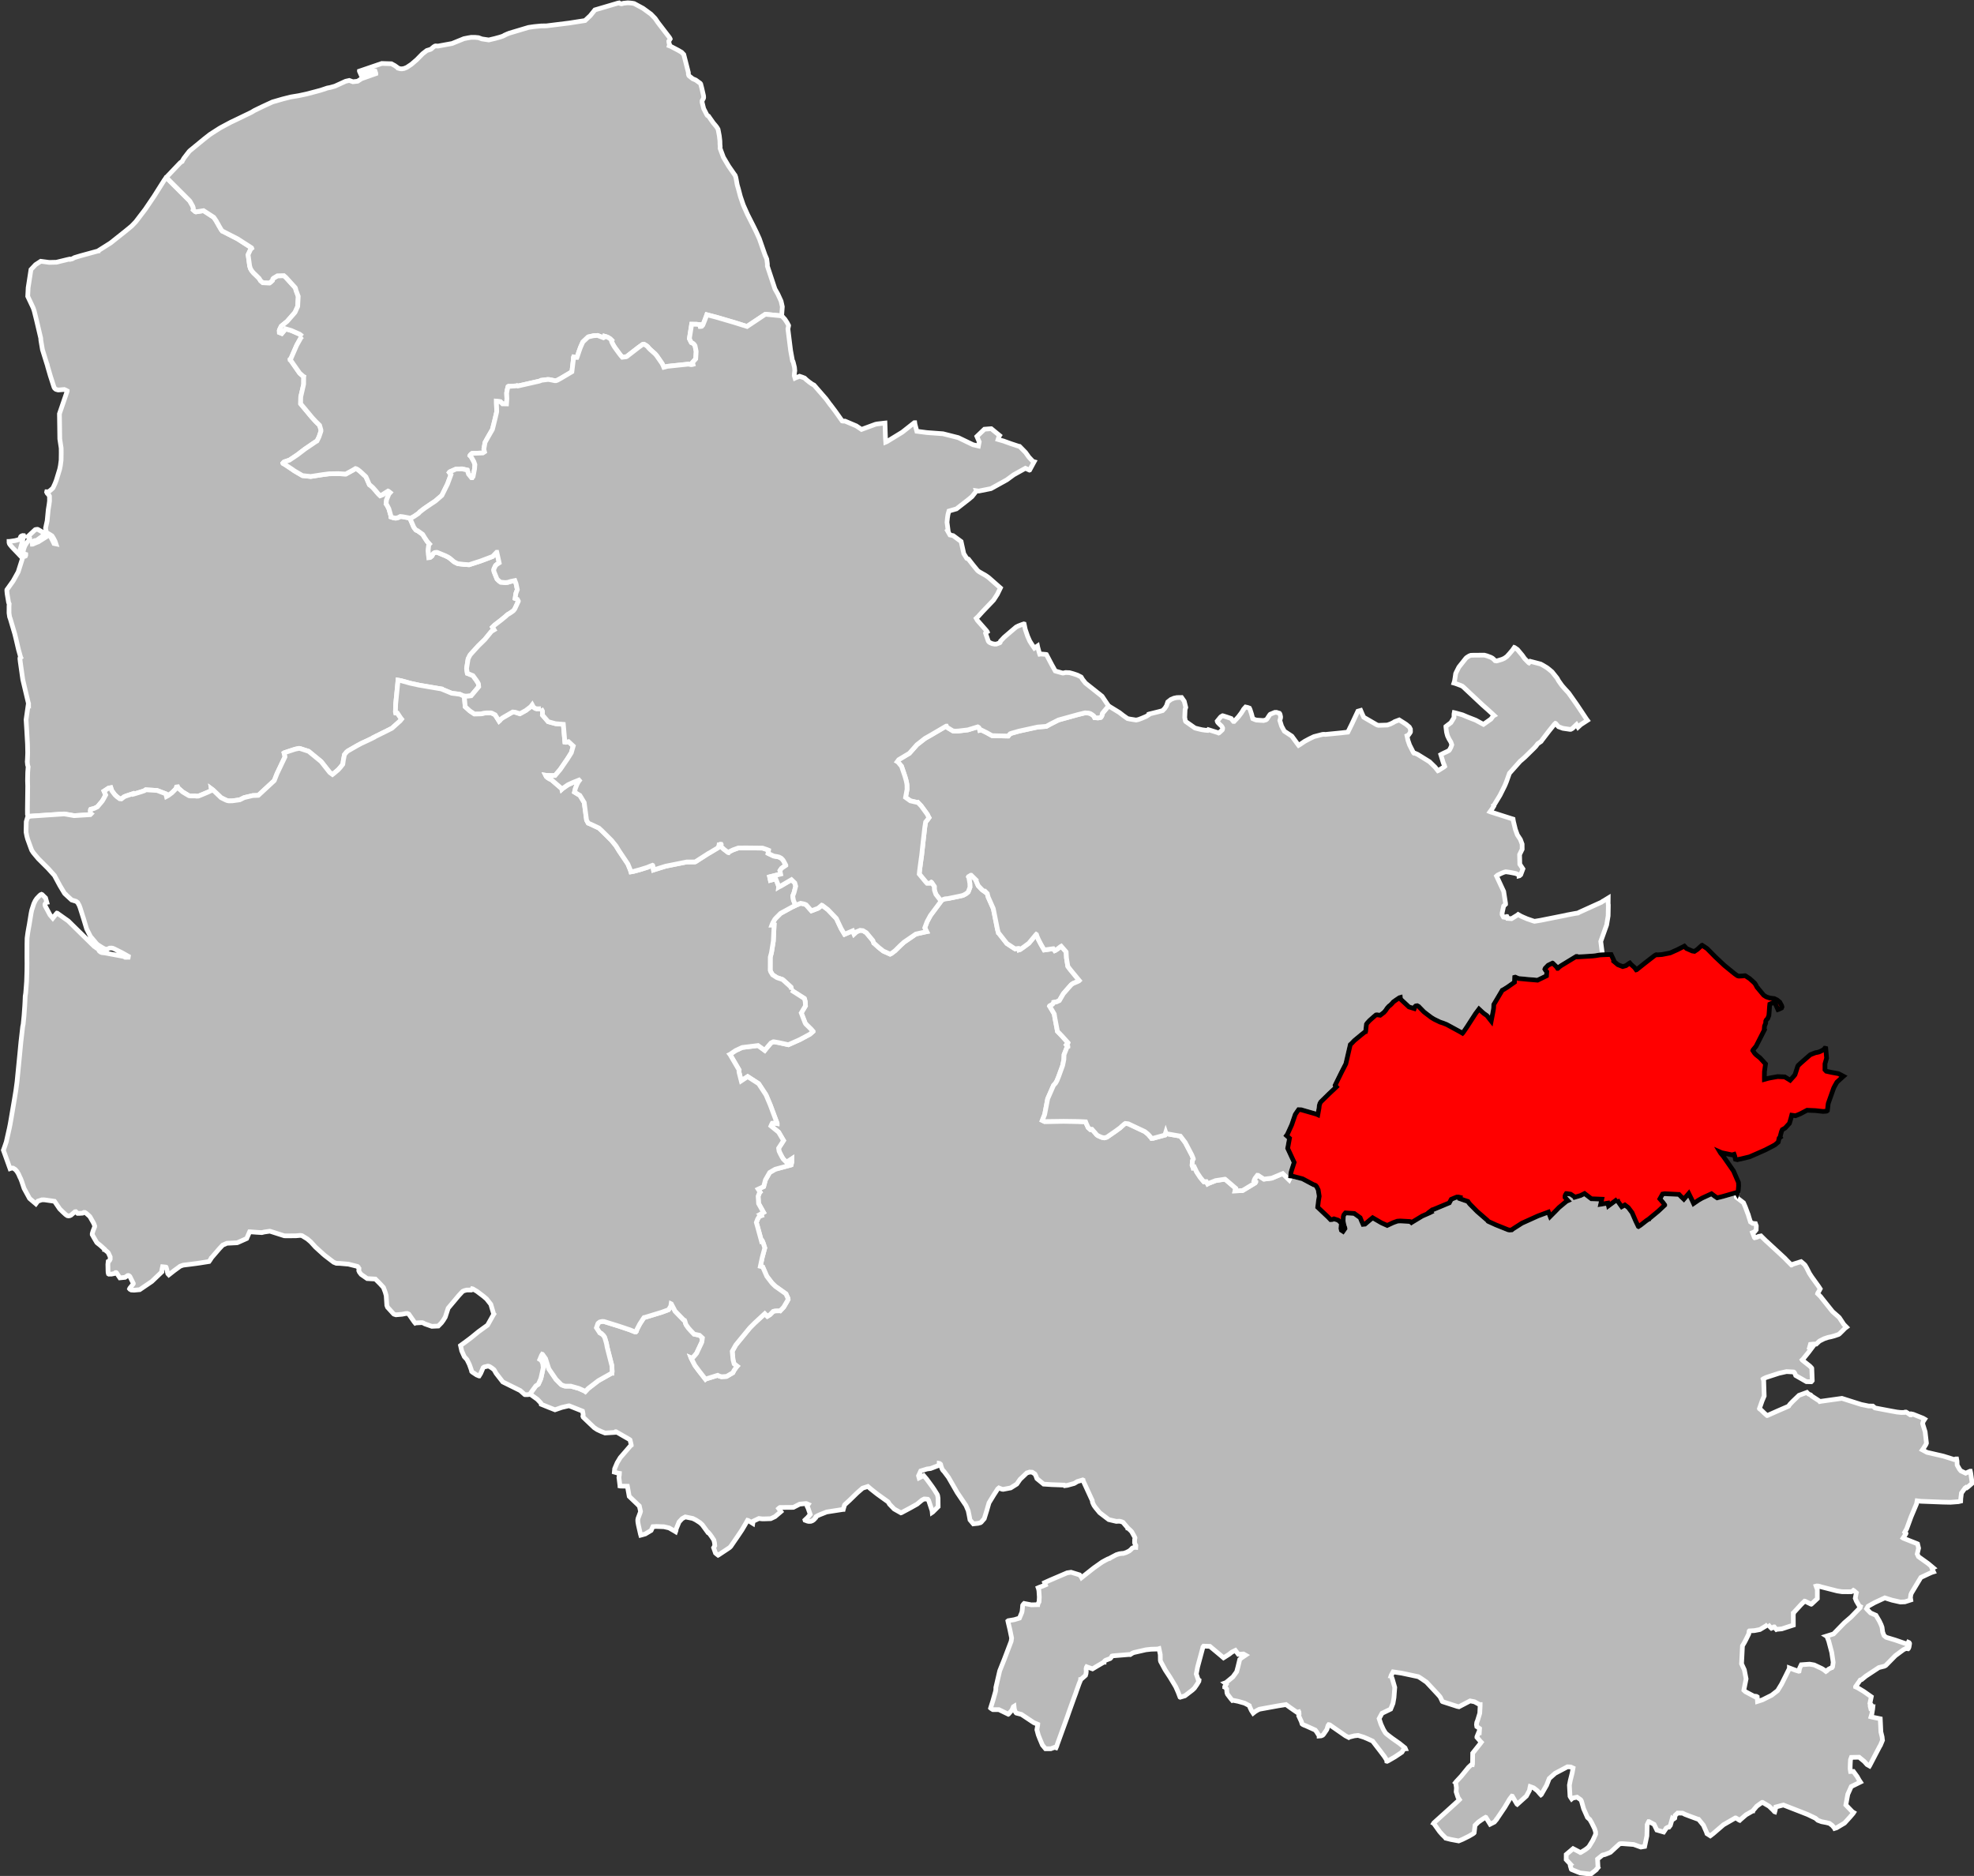
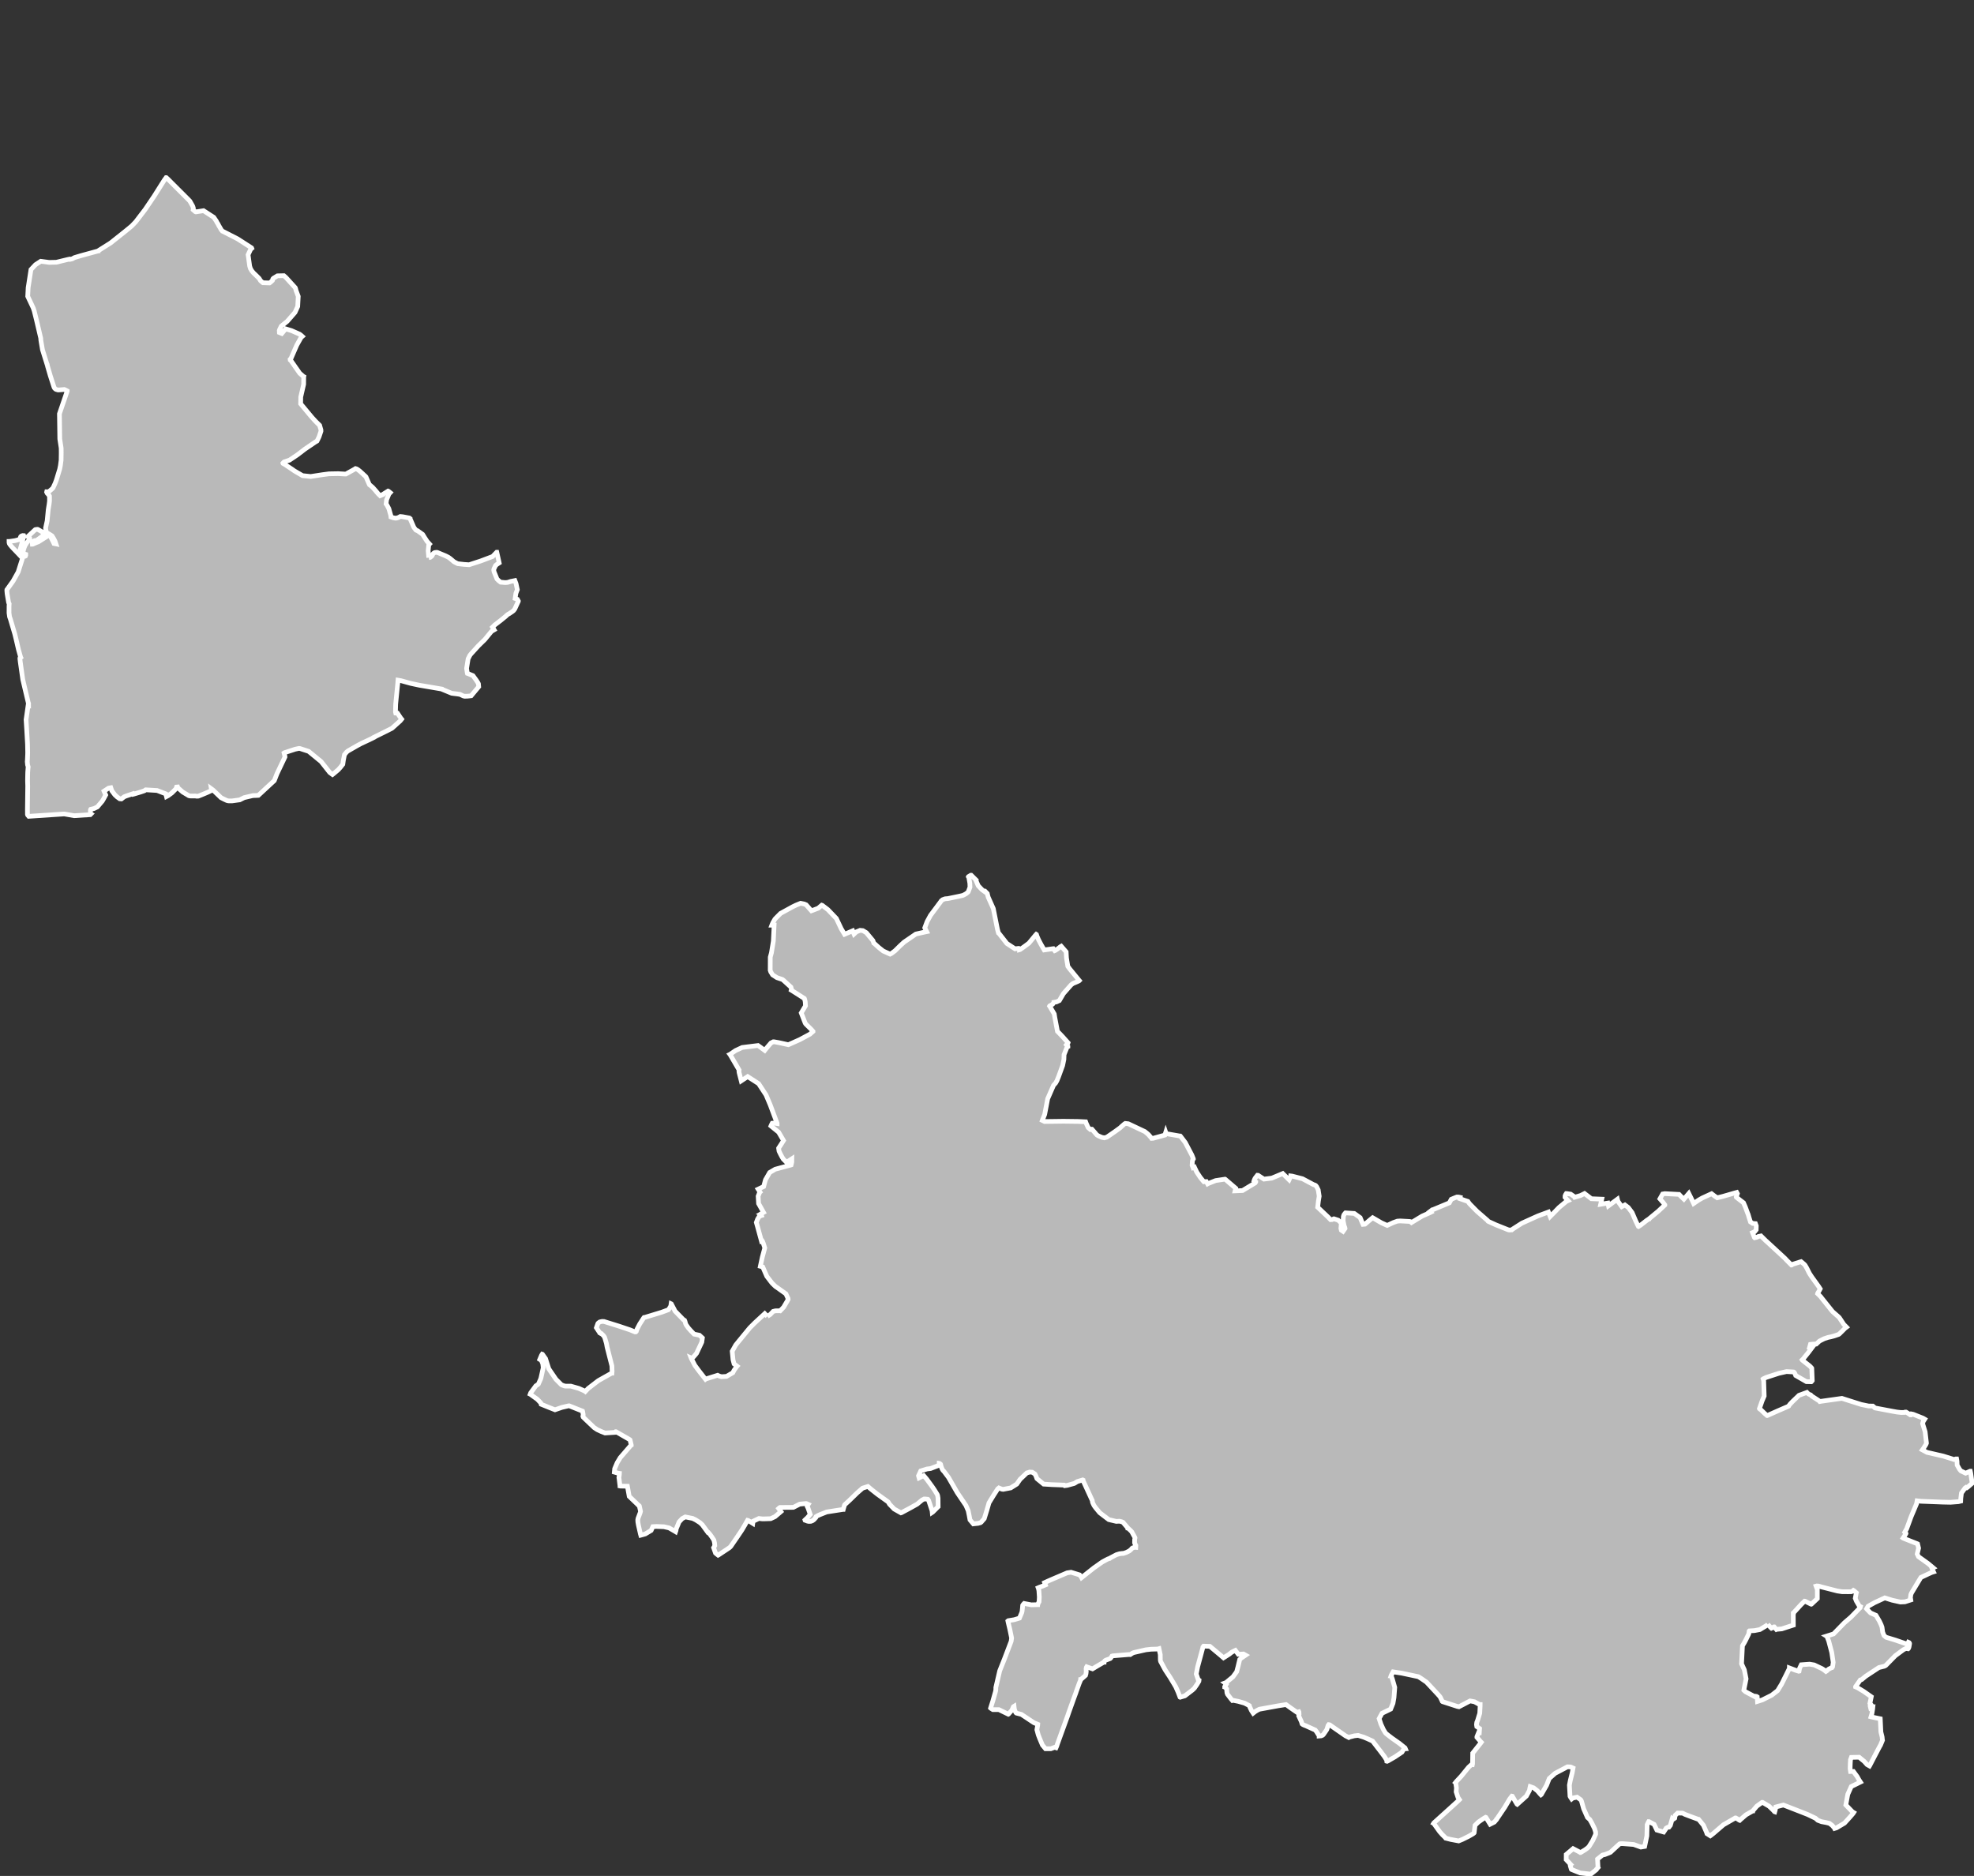
<svg xmlns="http://www.w3.org/2000/svg" xmlns:ns1="http://www.inkscape.org/namespaces/inkscape" xmlns:ns2="http://sodipodi.sourceforge.net/DTD/sodipodi-0.dtd" width="284.988mm" height="270.849mm" viewBox="0 0 3366 3199" version="1.2" id="svg4215" ns1:version="0.91 r13725" ns2:docname="Pas-de-Calais - Lens arrondissement.svg">
  <rect x="0" y="0" width="3366" height="3199" fill="#333333" stroke="none" />
  <ns2:namedview pagecolor="#ffffff" bordercolor="#666666" borderopacity="1" objecttolerance="10" gridtolerance="10" guidetolerance="10" ns1:pageopacity="0" ns1:pageshadow="2" ns1:window-width="1920" ns1:window-height="1017" id="namedview4287" showgrid="false" ns1:zoom="0.88569236" ns1:cx="504.90001" ns1:cy="479.85059" ns1:window-x="-8" ns1:window-y="-8" ns1:window-maximized="1" ns1:current-layer="svg4215" />
  <desc id="desc4217">Generated with Qt</desc>
  <defs id="defs4219" />
  <g id="62" style="fill:#b9b9b9;stroke:#ffffff;stroke-width:8">
    <path ns1:connector-curvature="0" id="Arras" d="m 1308.45,2244.71 4.88,-3.19 5.15,-5.33 3.61,-0.88 7.36,-0.15 0.38,0.06 0.48,0.08 5.93,-6.23 5.9,-10.02 1.73,-3.19 -0.15,-1.74 -1.92,-4.07 -1.41,-3.18 -0.14,-0.44 -0.58,-0.43 -14.62,-10.42 -2.6,-1.73 -2.75,-2.61 -3.21,-3.17 -1.59,-2.03 -7.38,-9.64 -6.94,-15.92 -4.09,-1.09 0.14,-0.73 3.16,-14.64 4.29,-15.97 -2.47,-7.81 -1.16,-3.04 -0.43,-0.73 -1.45,0.44 -6.69,-24.51 -2.21,-7.82 2.19,-5.68 2.56,-4.24 2.22,-1.24 1.76,-0.6 -0.93,-2.47 -0.29,-0.15 4.79,-2.73 -8.46,-15.13 -0.73,-12.44 2.57,-6.71 0.57,-0.49 -3.16,-4.84 9.4,-4.46 3.07,-11.49 7.18,-12.49 9.45,-5.56 25.68,-6.93 1.44,-0.43 1.15,-4.64 0.11,-5.76 -6.61,4.32 -3.21,0.88 -4.92,-4.95 -2.18,-3.62 -2.46,-4.63 -2.17,-4.49 -0.3,-0.73 -0.73,-4.66 0,-0.29 1.44,-2.18 3.32,-5.08 3.63,-5.76 -8.36,-14.24 -13.11,-10.65 0.95,-2.22 1.25,-2.4 3.55,-0.16 4.77,0.72 0,-0.44 -11.72,-31.35 -7.18,-16.99 -12.63,-19.28 -18.67,-12.04 -10.97,7.29 -3.6,-14.06 -0.3,-2.03 0.08,-0.63 0.21,-1.69 -15.28,-26.14 -0.44,-0.58 0.3,-0.14 9.39,-6.43 11.3,-5.25 26.95,-3.33 6.11,4.36 0.54,0.44 4.8,3.53 3.54,-4.47 7.01,-8.19 3.78,-1.91 0.29,-0.14 1.04,0 8.18,1.43 16.45,3.6 19.58,-8.73 17.09,-9.2 5.35,-4.65 0,-0.14 -3.19,-3.63 -9.02,-8.86 -1.15,-1.74 -6.69,-17.29 7.22,-12.09 -0.44,-7.14 -1.02,-4.2 -0.44,-1.16 -21.36,-13.65 -1.01,-0.58 0.43,-1.59 -1,-3.63 -13.1,-11.91 -1.3,-1.01 -9.43,-3.18 -7.41,-4.78 -3.2,-5.25 -0.87,-2.61 0.1,-22.28 2.02,-7.55 3.22,-19.88 1.33,-27.13 -3.91,0.01 0.43,-1.16 1.44,-3.23 3.33,-5.82 1.87,-2.04 7.84,-7.88 20.59,-11.25 4.91,-2.39 0.47,-0.24 8.26,-3.35 6.21,1.3 3.18,1.35 9,10.18 0.93,-0.34 10.71,-4.09 5.99,-5.11 0.87,0.29 9.58,7.28 14.42,15.04 8.22,17.44 5.71,9.56 13.88,-5.9 1.48,3.59 0.83,1.91 4.06,-3.77 6.31,-2.57 4.83,0.52 5.83,3.52 11.16,13.41 1.58,4.38 0.58,0.29 7.82,7.11 7.71,6.09 11.68,5.24 1.96,-0.96 6.33,-4.69 9.12,-8.97 6.3,-5.77 20.19,-13.84 5.06,-1.16 11.19,-2.47 2.17,-0.44 -3.24,-6.53 3.95,-10.55 5.81,-10.72 17.58,-23.57 0.58,-1.02 2.47,-2.06 3.47,-1.31 1.02,-0.29 4.5,-0.36 20.77,-4.28 4.86,-1.16 2.09,-1.02 3.37,-1.89 2.9,-2.35 0.72,-0.73 2.97,-7.99 -0.21,-6.57 -1.59,-9.16 -0.29,-1.16 -0.58,-0.87 0.14,-0.29 3.92,-2.35 0.72,0 8.58,8.46 -0.15,1.3 3.51,8.09 6.37,6.72 5.51,3.98 0.58,-0.47 3.04,3.11 0.72,3.2 0.87,3.05 8.68,19.46 6.97,34.85 1.73,6.54 0.29,0.14 14.15,17.99 13.88,9.11 5.5,-0.73 0.58,0 1.59,1.89 0,0.3 1.02,-0.29 6.81,-4.79 8.14,-6.02 5.95,-7.22 6.26,-7.54 0.29,-0.29 0.44,0.29 1.01,3.05 2.45,5.67 4.05,7.73 0.58,1.01 5.09,8.87 14.08,-2.02 1.45,-0.14 2.46,3.34 0.72,-0.29 4.13,-2.68 4.89,-3.84 1.3,-0.73 8.39,9.63 0.56,10.32 2.29,14.25 2.97,4.14 15.6,19.03 1.01,1.16 -0.58,0.58 -3.14,1.48 -6.91,2.86 -3.08,2.2 -5.05,5.66 -8.34,9.54 -6.9,11.81 -4.93,2.31 -4.34,0.72 0,0.15 -2.17,2.93 -2.5,1.59 -2.6,1.45 -0.15,0.29 1.3,2.03 6.68,11.36 1,6.1 4.46,23.57 3.61,3.63 5.24,5.52 9.24,10.34 -0.14,0.44 -2.61,3.04 1.73,1.92 0.72,0.87 0,0.29 -1.3,0.58 -5.22,13.05 -0.3,8.29 -2.11,10.25 -6.78,18.67 -2.93,7.24 -2.29,4.03 -3.5,3.87 -10.03,22.91 -5.1,26.7 -4.04,10.23 3.81,1.87 1.96,-0.03 30.34,-0.4 25,0.32 12.75,0.6 0.86,2.32 3.48,7.57 3.85,3.4 0.86,-0.06 0.79,-0.58 0.86,0.01 5.78,6.53 1.01,1.33 1.87,2.03 2.46,1.46 5.66,2.47 4.33,0.88 4.34,-1.16 13.62,-9.39 9.02,-6.54 2.75,-2.6 4.34,-3.76 1.02,-0.72 0.72,-0.44 5.09,0.59 28.19,13.28 3.19,2.56 2.89,2.48 4.91,5.71 0.57,0.87 2.61,-0.14 20.02,-5.47 1.45,-4.63 0.72,2.18 23.61,4.11 0.58,0.01 0.14,0.14 8.28,10.85 11.18,21.29 1,2.49 1.58,3.92 0,0.29 -0.65,0.61 -0.95,3.01 -0.45,7.27 1.28,3.2 0.29,0.84 2.31,-0.95 4.06,8.58 6.05,9.12 4.9,5.95 1.15,1.31 3.61,-0.29 0.58,0.01 2.15,3.94 1.6,-0.86 12.1,-4.78 16.01,-2.41 0.28,0.14 17.9,15.3 -1.02,4.51 12.74,-0.54 21.48,-12.99 1.01,-1.59 0.01,-0.29 -2.92,-1.9 0.44,-1.45 1.34,-2.77 3.92,-5.06 1.32,0.11 2,1.37 6.07,3.94 1.82,1.15 13.38,-1.69 18.68,-7.81 10.8,10.57 2.76,-5.96 0.04,-0.56 2.33,0.27 17.76,4.56 18.99,10.13 1.71,0.45 1.72,0.88 1.72,2.06 2.67,5.46 1.64,10.76 -1.34,8.29 -1.25,10.53 17.74,16.76 4.2,4.4 2.6,-0.14 3.18,-1.29 7.27,2.33 5.37,5.14 -0.76,8.97 0.78,3.05 2.88,1.89 3.34,-4.76 -0.28,-1.74 -1.29,-3.37 -1.63,-8.11 0.41,-7.34 0.85,-2.74 2.03,-2.71 0.73,-0.74 15,0.99 10.02,7.16 2.29,5.66 2.56,5.78 3.41,-0.35 6.56,-5.57 1.8,-1.54 4.7,-3.8 14.99,8.7 9.79,4.39 10.29,-4.8 6.96,-2.5 4.84,-0.35 16.12,0.88 1.3,0.3 1.87,1.6 0.44,-0.29 17.87,-10.8 12.77,-5.58 1.44,-0.72 -1.29,-1.16 4.2,-3.17 0.58,0 28.58,-11.9 3.28,-6.06 4.71,-2 4.66,-1.86 3.17,0.01 2.6,0.6 -0.45,2.17 8.26,2.88 5.42,1.79 1.27,1.97 2.08,2.61 12.24,12.39 17.99,15.64 0.57,1.02 0.58,0.44 12.84,5.86 21.36,8.56 1.87,0.3 2.31,-0.13 1.71,-0.11 1.86,-1.55 15.47,-9.89 27.19,-12.29 17.98,-6.69 2.94,7.6 8.44,-8.49 6.57,-6.79 12.81,-10.64 2.6,-1.14 -0.14,-0.15 -2.3,-2.5 -2.58,-2.92 0.02,-2.46 0.74,-2.02 1.31,-2.02 0.72,0 6.73,0.99 6.27,4.31 0.57,1.02 9.99,-2.94 6.89,-3.43 11.62,8.91 17.75,0.72 -1.89,8.68 12.24,-1.99 1.05,4.67 15.28,-11.27 0.7,2.87 0.85,1.6 5.87,8.29 5.36,-3 5.78,4.39 6.51,8.69 6.19,14.38 4.4,9.14 0.28,0.15 1.45,-0.86 2.35,-1.57 10.17,-7.92 3.08,-2.01 0.43,-0.14 0,-0.14 16.16,-13.37 11.23,-10.5 0,-0.43 -2.88,-3.94 -5.45,-6.29 1.62,-2.89 3.01,-5.34 3.69,-0.61 24.16,1.26 0.14,0 3.19,3.36 5.08,4.8 8.33,-9.74 4.61,9.33 3.63,7.79 8.43,-5.78 6.11,-3.52 16.06,-7.38 5.01,3.85 4.58,3.1 9.04,-2.22 7.76,-2.22 11.96,-3.47 4.58,-1.24 1.09,2 -1.92,5.78 0.14,0.44 12.2,9.4 3.26,7.59 4.26,11.47 0.29,0.44 1.54,5.26 2.53,7.98 3.81,2.51 4.69,0.35 1.41,3.78 -0.2,6.8 -2.63,3.19 -3.58,1.56 3.21,8.28 0.43,0.44 3.76,-0.84 2.47,-1.28 4.51,-0.97 0.57,0.58 4.16,4.11 3.72,3.66 1.72,1.47 30.56,28.26 3.01,3.21 8.29,8.36 0.15,0 2.32,-1.43 12.91,-4.08 1.02,-0.28 4.75,3.95 2.01,2.05 2.84,4.83 4.54,9.01 3.98,6.15 11.57,16.05 2.85,4.37 -2.05,3.89 -2.2,3.63 -0.15,0.57 3,2.93 2.43,2.48 1.28,1.75 18.79,23.52 10.13,8.86 0.64,0.65 0.97,1.03 7.49,11.35 4.57,4.6 -2.47,1.84 -4.54,4.59 -5.1,5.01 -1.45,1 -6.18,2.14 -2.1,0.63 -4.91,1.33 -4.77,0.97 -6.65,2.24 -7.94,3.99 -5.48,5.15 -1.16,0.13 -0.57,-0.29 -4.04,0.25 -4.16,0.43 -1.4,4.9 4.23,0.53 -6.33,8.42 -9.04,11.2 -1.49,1.43 0.29,0.44 12.62,9.97 2.72,2.78 0.71,1.01 0.82,21.03 -0.58,0.87 -1.17,1.14 -8.24,-0.22 -18.25,-10.46 -1.13,-2.9 -1.42,-2.47 -1,-0.62 -2.31,-0.16 -9.83,-0.52 -13,2.92 -21.6,7.04 -4.63,2.16 -0.58,0.42 0.84,2.61 0.13,1.45 0.79,25.05 -3.48,8.23 -4.66,13.29 0.14,0.29 2.44,1.76 6.15,5.97 4.43,3.8 0.17,0 1.88,-0.85 15.43,-6.87 18.78,-8.15 0.43,-0.28 0.15,-0.43 2.19,-2.88 4.37,-4.58 10.93,-10.48 13.48,-4.94 2.29,2.33 1.57,0.89 1.44,0.59 1.18,0.44 1.71,1.9 12.47,8.09 0.57,0.44 0.71,0.87 2.92,-0.55 34.84,-4.88 18.86,5.99 14.18,4.48 12.59,2.6 7.09,0.08 2.29,1.9 0.71,0.87 0.72,0.44 28.4,5.37 8.99,1.61 6.58,0.72 2.45,0.02 4.04,-0.1 0.87,-0.57 1.73,0.02 4.31,2.73 2.87,1.99 1.01,0.01 1.03,-1.57 2.87,0.6 16.83,6.68 2.8,1.65 -2.47,3.76 -1.15,3.71 4.33,13.95 2.25,19.27 -0.01,0.29 -0.91,2.16 -3.96,6.34 -2.04,2.87 7.75,4.19 28.11,6.49 13.66,4.27 4.44,1.51 2.81,-1.01 1.59,-0.02 0.69,3.66 0.26,6.87 4.17,7.3 2.21,2.62 8.05,3.84 7.67,-3.38 0.29,0 0.69,3.19 2.41,16.95 -0.16,0.58 -7.7,6.73 -0.87,0.57 -0.71,-0.59 -0.58,-0.14 -2.06,1.49 -6.14,8.53 -1.32,10.95 0.12,0.18 -0.1,2.6 -3.93,0.97 -13.4,1.01 -12.76,-0.26 -37.56,-1.45 -6.65,-0.79 -0.91,5.04 -0.3,0.72 -9.03,21.39 -7.43,20.37 -3.37,6.06 1.99,2.18 -0.15,0.58 -4.68,7.17 0.43,0.29 23.68,9.36 0.58,0.3 1.75,7.31 -2.36,9.88 2.11,4.53 16.32,11.67 8.84,7.38 -2.02,0.99 1.96,4.78 0.56,1.16 -3.17,0.98 -5.67,2.56 -12.72,6 -15.94,26.49 -1.11,2.73 -0.93,6.65 0.42,1.45 0.29,0.15 0.13,0.86 -4.33,1.4 -5.66,1.82 -7.77,0.35 -13.98,-3.12 -12.62,-3.95 -17.08,7.91 -0.29,0.14 -11.13,6.24 -2.52,4.33 0.43,0.58 6.26,6.39 9.34,4.14 5.8,9.9 2.9,6.09 1.6,4.36 1.07,7.95 0.14,0.57 2.1,5.54 3.45,2.91 0.29,0.15 15.73,4.78 19.87,6.85 0.58,0.01 1.61,-3.16 1.29,0.59 0.71,1.02 0.13,0.87 -0.77,4.6 -0.3,1.44 -0.88,2.01 -0.58,0.6 -3.91,-0.5 -4.07,2.05 -13.73,10.16 -16.47,16.77 -2.32,1.2 -9.39,2.35 -22.37,14.74 -6.89,5.72 -0.94,0.26 -1.4,0.38 -8.04,11.48 0,0.29 3.32,1.47 10.57,6.34 12.87,9.05 -2.29,11.1 1.14,1.46 -0.73,0.42 -0.03,3.03 0.7,2.88 2.63,-1.41 1.29,-0.13 -0.32,3.34 -1.41,8.48 -1.48,5.03 1.72,0.45 14.08,2.91 1.07,22.51 2.07,8.37 0.52,5.08 0.14,0.72 -3.41,8.32 -1.32,2.15 -6.58,12.49 -10.42,20.09 -0.44,0.72 -4.14,-2.35 -4.87,-5.43 -8.68,-7.11 -13.24,0.3 -1.48,4.02 -0.34,5.76 -0.2,5.5 -0.04,4.46 0.68,4.32 4.88,-0.09 6.38,8.73 3.33,5.9 2.28,3.43 -15.68,7.73 -5.9,13.19 -3.33,18.13 11.37,11.8 2,1.17 -1.02,1.57 -5.37,6.28 -9.19,10.09 -13.71,8.15 -3.17,0.97 -0.28,-0.58 -3.84,-4.49 -4.7,-3.53 -5.45,-1.34 -8.04,-1.52 -4.33,-1.62 -1.96,-0.74 -4.15,-3.57 -13.01,-6.26 -10.67,-4.2 -30.87,-12.03 -3.45,0.83 -9.53,2.51 -1.05,5.46 -0.74,2.73 -0.43,-0.15 -2.42,-2.76 -6.89,-6.62 -11.1,-6.52 -0.72,0 -5.09,3.55 -4.04,2.99 -6.38,7.46 -0.15,0.57 -0.29,0 -11.49,6.59 -9.36,8.06 -1.44,1.42 -0.43,-0.15 -3.71,-2.47 -2.57,-1.46 -0.72,-0.01 -20.22,11.63 -16.93,14.57 -4.94,3.85 -0.58,0.42 -5.71,-3.64 -0.84,-2.6 -5.2,-11.81 -8,-9.79 -0.29,-0.29 -0.57,-0.01 -13.39,-4.92 -9.11,-3.46 -3.51,-1.82 -0.97,-0.31 -8.09,-0.16 -4.33,4.07 -0.63,4.63 -1.84,1.39 -1.81,-0.05 -0.57,-0.43 -3.25,11.34 -2.34,3.01 -1.01,-0.01 -2.16,0.87 -1.73,1.14 -0.14,0.43 -4.05,6 -11.64,-3.38 -4.67,-9.71 -8.72,-4.67 -0.57,0 -0.58,1 -1.93,4.16 -0.52,19.17 -3.77,17.98 -6.49,1.1 -12.31,-4.43 -18.96,-1.44 -3.87,0.12 -1.29,0.42 -8.26,7.58 -7.08,6.58 -2.48,1.14 -7.33,2.83 -2.88,0.55 -1.15,0.42 -8.24,6.65 0.76,14.04 0.14,0.3 -2.89,3.14 -0.15,0.72 -9.46,7.49 -18.1,-2 -14.66,-5.92 -0.43,-0.44 -0.28,-1.15 -1.41,-4.64 -0.27,-2.16 0.72,-0.43 -7.43,-7.96 0.05,-8.8 11.72,-9.92 11.61,6.05 0.71,0.58 0.43,0 7.92,-4.84 4.19,-3.14 2.19,-2.14 6.46,-10.41 4.88,-10.64 0,-3.85 -1.8,-5.74 -4.89,-9.96 -3.19,-5.52 -3.99,-3.62 -6.62,-14.92 -3.25,-11.66 -0.56,-1.62 -0.85,-1.59 -0.77,-0.79 -5.75,-3.98 -7.51,1.53 -1.64,1.41 -2.41,-3.61 -0.43,-1.01 -0.77,-13.71 -0.25,-5.19 1.48,-7.79 3.32,-13.35 1.42,-7.96 -3.87,-1.75 -1.14,-0.15 -4.6,-0.18 -21,11.06 -10.01,8.89 -4.49,11.45 -9.11,15.88 -0.57,0.43 -1,-1.01 -5.11,-5.93 -6.26,-4.87 -5.95,-2.15 -0.29,1.15 -1.04,5.49 -5.14,9.5 -15.59,14.01 -0.43,-0.29 -3.13,-5.23 -4.83,-8.23 -0.71,-0.15 -1.6,2 -2.46,3.3 -8.29,13.94 -11.17,16.52 -0.15,0.14 -0.87,1.43 -1.59,1.86 0,0.58 -3.76,4.44 -7.23,3.66 -5.68,-9.2 -1.57,-2.46 -0.42,-0.15 -3.17,1.86 -4.33,2.85 -5.04,3.57 -5.51,5.44 -1.51,12.68 -0.43,0.57 -1.73,1.29 -4.89,2.85 -2.48,1.42 -10.48,5.18 -6.39,2.61 -13.32,-2.48 -8.77,-2.21 -0.42,-0.72 -5.43,-5.35 -4.42,-4.95 -10.14,-14.18 -0.29,-0.15 0.43,-0.71 13.01,-11.74 17.77,-16.05 11.13,-10.16 1.73,-1.72 -2.42,-3.64 -3.16,-9.6 0.47,-6.84 -1.24,-8.48 -0.48,-0.42 1.6,-2 8.35,-8.97 12.36,-15.19 5.15,-4.75 1.44,0.15 0.29,-1.29 0.25,-18.25 13.04,-16.44 1.59,-2.15 -1.42,-1.45 -6,-6.95 0.01,-1.01 2.91,-7.21 1.15,0.15 0.47,-6.91 -4.44,-3.2 -0.28,-0.14 -0.28,-1.44 -0.28,-2.02 0.45,-3.63 1.4,-3.44 3.71,-12.12 0.66,-12.82 0.01,-2.16 -1.44,-0.01 -0.28,-0.29 -7.92,-4.38 -7.53,-1.43 -18.97,9.94 -2.87,-0.59 -24.99,-8.08 -0.58,-0.44 -0.14,-0.43 -3.27,-6.82 -1.45,-1.88 -2.57,-2.9 -19.47,-20.88 -9.31,-6.41 -4.15,-2.62 -0.72,-0.29 -28.13,-5.98 -14.6,-2.19 -3.2,5.78 -0.29,0.87 0.15,0 1.98,5.34 4.18,14.53 -1.31,17.24 -1.7,9.91 -3.99,9.84 -14.72,7.13 -4.96,9.08 3.12,9.52 4.3,9.27 3.13,5.2 1.43,1.59 2.86,2.32 7.02,5.39 12.7,8.92 9.65,7.78 0.6,1.44 -2.19,0.14 -0.72,0.71 -2.97,4.96 -11.88,7.98 -11.84,6.84 -1.58,0.71 -0.57,-0.15 -0.28,-2.01 -3.88,-6.1 -6.85,-9.1 -13.17,-17.08 -9.19,-4.22 -5.89,-2.45 -9.61,-2.98 -6.46,0.69 -8.37,2.13 -1.15,0.71 -5.59,-2.9 -25.1,-17.42 -1.32,-1.02 -1,-0.43 -1.15,-0.15 -1.16,1.58 -1.89,6.33 -0.72,1.3 -5.2,7.49 -1.3,1.29 -2.59,1.14 -3.48,0.28 0,-0.29 -4.28,-6.81 -2.28,-3.04 -16.67,-7.55 -1,-0.3 -3.3,-1.45 -1.58,-1.19 -1.13,-3.74 -1.29,-2.89 -3.13,-6.79 -0.14,-0.28 0.58,-2.88 -0.27,-3.78 -0.14,-0.29 -3.2,0.85 -11.67,-8.11 -6.98,-5.09 -13.31,2.12 -32.04,5.82 -3.45,1.71 -3.78,2.3 -3.45,2.72 -3,-4.62 -2.86,-6.09 -0.71,-2.16 -8.05,-4.21 -10.78,-3.05 -9.36,-1.9 -0.72,0.28 -2.15,-2.48 -3,-3.91 -3.15,-4.18 -0.86,-2.31 -0.28,-2.59 -0.27,-4.07 -2.87,-3.03 -0.43,-0.15 0,-0.72 2.89,-4.46 -0.14,-0.29 -2.15,-1.59 1.58,-0.57 11.81,-9.79 6.38,-8.78 2.18,-8.16 3.06,-12.75 2.74,-2.44 7.23,-4.91 -3.59,-2.03 -8.73,0.59 -5.08,-6.69 -5.9,2.87 -4.78,3.73 -9.51,6.03 -6.02,-5.15 -17.27,-14.41 -10.64,-0.32 -1.15,1.44 0,0.29 -9.04,33.48 -2.36,12.26 3.22,9.46 1.5,1.05 -0.26,1.93 -3.18,5.33 -4.47,6.47 -3.35,3.16 -12.88,9.87 -8.01,2.36 -0.29,-0.15 -3.14,-8.25 -4,-9.09 -2.01,-3.46 -7.75,-12.87 -8.38,-12.81 -7.83,-14.53 -0.43,-2.02 -0.12,-9.52 -2.14,-10.12 -2.58,0.71 -2.02,0 -9.05,0.27 -8.8,0.99 -20.6,4.71 -2.31,1.01 -3.77,2.44 -1.87,-0.15 -27.77,2.29 -1.44,0.43 -1.87,3.02 -1.19,1.15 -7.62,2.87 -1.44,1.01 -1.44,1.87 0,0.43 -0.29,0 -8.88,5.17 -10.43,6.21 -9.22,-3.18 -0.72,-0.29 -0.43,0.72 -0.58,2.59 0.28,4.76 -0.44,3.75 -0.86,2.88 -8.09,7.08 -0.29,0 -0.14,1.29 -2.17,5.19 -5.05,14 -0.57,1.87 -3.47,9.39 -8.53,23.79 -1.59,4.68 -1.3,3.67 -16.89,46.59 -1.01,3.17 -1.15,2.59 -2.3,-0.72 -6.64,2.44 -9.04,-0.01 -5.24,-6.34 -4.69,-11.13 -2.43,-6.34 -2.29,-8.52 0.58,-3.61 0.72,-4.03 0.14,-1.73 -6.6,-2.74 -21.28,-14.16 -7.36,-1.89 -1.14,-0.28 -0.86,-0.72 -1.73,-3.18 -1,-3.63 -0.43,-4.03 -1.15,0.72 -2.45,5.79 -5.92,6.76 -0.29,0.15 -16.11,-7.82 -7.37,0.06 -2.83,-0.07 -3.59,-2.3 -0.29,-0.29 0.43,-1.44 3.42,-10.85 4.64,-16.41 0.44,-3.2 0,-3.17 6.61,-28.49 8.03,-20.14 11.48,-30.17 0.81,-5.56 -3.02,-14.65 -2.97,-12.58 -0.38,-1.83 0.66,-0.56 10.31,-1.73 8.74,-2.64 3.89,-9.26 0.58,-2.16 0.58,-5.05 0.44,-5.36 1.29,-1.88 1.3,-1.3 0.72,0.15 11.53,2.18 10.79,-0.28 0.14,0 0.15,-1.01 2.04,-3.9 0.44,-8.1 -0.71,-10.68 -0.71,-3.46 -0.58,-1.59 2.02,-0.89 6.33,-2.3 4.03,-1.73 -1.43,-3.89 5.03,-2.31 5.5,-2.44 27.96,-11.97 6.65,-1 14.55,4.49 2.87,3.49 0.58,1.16 0.72,-0.58 20.3,-16.06 14.04,-9.91 5.76,-3.16 4.21,-2.16 2.45,-0.72 0.14,-0.29 11.75,-6.2 5.2,-1.59 4.39,-0.57 2.16,0 0.44,-0.14 4.54,-1.5 5.28,-2.66 3.31,-2.88 1.3,-1.59 1.15,-0.72 3.32,-1 1.89,0.15 0.16,-3.18 -1.47,-2.77 -0.71,-1.88 0.15,-5.77 0.58,-2.45 -0.14,-0.73 -5.45,-9.85 -2.15,-2.32 -4.6,-4.19 -0.29,0 -0.14,-0.58 -5.49,-6.39 -2.01,-2.46 -2.59,-1.16 -3.6,-0.87 -5.47,0.28 -12.83,-3.05 -15.42,-11.75 -7.04,-8.53 -2.61,-3.65 -1.58,-3.17 -1.01,-2.32 -0.57,-3.61 -0.64,-1.08 -14.75,-32.07 -0.14,-1.15 -0.57,-0.29 -9.37,2.8 -3.75,2.38 -1.61,0.86 -11.53,3.16 -4.49,0.58 -1.01,-1.02 -1.01,0 -20.04,-0.74 -13.86,-0.89 -11.51,-9.42 -1.72,-4.62 -1.61,-3.19 -4.61,-3.03 -4.61,-0.3 -1.44,0.58 -3.17,0.86 -11.55,10.99 -5.63,8.09 -10.33,6.49 -12.78,2.45 -2.16,-0.29 -2.25,-0.88 -2.97,-1.22 -1.9,1.54 -6.47,9.96 -8.48,13.89 -3.77,13.09 -4.33,13.94 -4.61,5.22 -0.29,0.43 -0.43,0.29 -1.01,0.87 -4.17,1.15 -6.94,0.72 -1.15,0.15 -5.72,-6.78 -1.41,-7.62 -1.64,-7.99 -3.78,-8.86 -14.9,-22.06 -14.93,-25.97 -7.38,-9.82 -0.72,-0.87 -1.29,-1.18 -1.59,-2.61 -1.58,-4.26 -0.87,-3.53 -0.28,-0.44 -1.45,-1.01 -0.72,-0.14 -0.14,3.03 -0.29,0.29 -14.29,5.49 -5.93,0.72 -10.8,3.36 -3.77,8.23 1,3.61 7.81,-3.9 5.19,6.06 9.53,13.03 3.6,5.34 4.76,7.68 0.72,1.74 0.72,4.76 0.14,14.47 -9.21,9.12 -0.87,0.58 -0.28,-2.74 -5.79,-17.5 -1.01,-1.62 -0.58,-0.58 -4.32,-0.43 -1.87,0 -3.46,1.77 -1.44,1.15 -4.34,3.61 -2.6,2.17 -10.79,6.07 -5.36,2.89 -10.07,5.37 -0.44,0.29 -1,0.29 -11.55,-6.52 -7.96,-8.23 -2.16,-3.61 -0.57,-0.57 -17.9,-12.87 -1.87,-1.44 -9.59,-7.61 -4.78,-4.11 -8.98,2.83 -9.4,8.19 -13.26,12.9 -7.77,7.08 -0.43,0.72 -2.01,6.82 -0.14,0.58 -0.29,0 -27.99,4.36 -12.4,4.92 -4.17,2.03 -1.58,1.3 -0.15,0.43 -0.28,0.01 -1.58,2.77 -2.02,2.02 -2.15,1.45 -2.62,1.01 -3.46,0.15 -2.3,-0.43 -4.18,-1.58 -0.14,-0.43 2.87,-2.75 0.58,-0.29 5.51,-6.55 -3.81,-10.95 -1.44,-2.77 0,-0.58 1.86,-2.74 -2.59,-1.15 -1.15,-0.29 -10.83,1.03 -10.79,5.53 -22.81,0.18 -1,0.58 -1.3,1.16 3.9,5.33 -10.06,8.57 -7.37,3.47 -9.64,0.31 -1.87,0.01 -3.2,0 -5.4,-0.64 -9.85,4.71 -0.57,3.61 -7.81,-4.89 -1.16,-0.28 -3.44,6.07 -6.05,10.29 -6.6,9.85 -12.51,18.25 -1.87,1.88 -4.02,2.75 -15.12,10.02 -0.57,0.29 -2.45,-1.87 -2.02,-1.73 -3.19,-9.11 2,-3.47 -0.44,-4.91 -1.14,-4.71 -3.66,-5.55 -2.89,-4.03 -2.89,-3.32 -0.72,0 -9.56,-13.13 -3.9,-3.6 -3.17,-2.05 -4.04,-2.58 -5.22,-2.59 -12.67,-2.56 -5.35,2.9 -5.24,5.67 -4.93,12 -0.28,2.63 -0.72,2.02 -1.87,-1.15 -9.26,-5.34 -8.8,-2 -12.84,-0.47 -5.98,0.33 -2.94,6.44 -9.91,5.95 -5.07,1.46 -2.73,0.73 -0.58,-2.02 -3.5,-15.46 -0.88,-5.05 -0.16,-3.46 0.43,-2.6 3.7,-9.86 0.57,-2.31 -2.04,-9.12 -1.01,-1.01 -0.87,-0.43 -0.57,-0.72 -14.8,-14.2 -3.08,-17.28 -11.95,-0.24 -0.72,-0.15 0,-0.14 -1.66,-13.57 -0.15,-0.43 0.71,-4.8 0.13,-2.6 -2.02,-0.28 -6.63,-1.86 0.56,-5.78 4.29,-10.18 5.24,-8.67 18.16,-21.05 0.58,-0.3 0,-0.28 -0.73,-3.18 -1.31,-5.49 -0.15,-0.14 -1.59,-1.04 -22.26,-12.78 -0.58,0.01 -1,0.72 -0.29,0.44 -16.7,1.05 -6.85,-2.7 -6.5,-3.02 -5.23,-3.44 -16.947,-16.15 -1.881,-1.88 -0.436,-1.47 0.426,-1.01 -0.006,-2.17 -0.738,-4.48 -0.292,-1.01 -22.694,-9.02 -0.43,0.01 -0.577,0 -11.407,2.65 -11.829,4.09 -10.339,-4.08 -12.502,-5.07 -0.722,-0.29 -0.441,-1.88 -0.289,-0.43 -5.82,-6.15 -11.887,-8.55 -0.29,-0.14 0.828,-2.25 8.8,-11.99 3.594,-2.32 0.718,-0.73 3.713,-8.28 0.711,-2.18 3.821,-17.39 -0.752,-6.82 -2.329,-5.49 -0.145,-0.29 -2.603,-1.58 2.998,-7.12 1.147,-1.75 0.432,0.15 5.253,7.38 5.55,17.36 12.288,17.98 8.931,8.99 1.733,0.87 3.898,1.43 2.453,0.27 8.101,-0.03 13.71,3.88 9.996,4.44 1.156,0.87 4.739,-5.08 17.44,-13.41 22.77,-12.82 0.44,0 0.27,-3.03 -0.15,-2.78 -0.16,-6.36 -8.22,-32.13 -1.18,-6.51 -2.34,-7.97 -1.02,-2.89 -1.88,-2.6 -2.92,-2.74 -0.44,-0.14 -0.14,-0.43 -2.03,-1.3 -0.72,0 -5.58,-8.54 2.5,-7.1 0.71,-0.89 2.31,-1.75 2.01,-0.58 2.31,-0.45 3.2,0.14 24.92,7.75 19.19,6.44 8.84,3.59 1.29,-0.15 0.87,-1.01 0.14,-0.87 1.14,-2.9 1.87,-3.62 2.58,-4.96 7.06,-10.87 0.14,-0.14 0.58,-0.01 29.75,-9.09 11.39,-4.23 0.57,-0.6 3.48,-5.8 0.56,-3.76 0.3,0.14 6.52,12.44 14.64,15.02 1.45,0.6 0.87,2.02 0.73,3.11 1.16,2.67 3.94,5.49 3.76,4.22 5.79,6.05 9.12,1.86 5.06,4.62 -0.99,7.11 -0.86,1.89 -8.04,17.11 -1.86,2.32 -3.05,3.48 -2.16,2.17 -0.58,0.32 -1.01,0.01 -0.72,-0.32 0.29,0.75 6.18,11.99 6.7,9.03 10.77,13.82 0.58,0.73 0.58,-0.44 20.2,-6.3 2.59,1.3 3.9,1.15 8.66,-0.55 10.76,-6.3 1.95,-3.9 4.18,-6.01 1.06,-1.18 -5.11,-3.93 -1.82,-6.98 -1.39,-14.49 5.97,-10.65 3.93,-4.87 20.08,-24.44 8.37,-8.38 17.17,-15.84 4.37,4.58 m 1706.04,525.29 -2.18,2 -11.34,6.82 -9.28,1.78 -8.7,0.52 -0.29,0.28 -0.76,4.9 -4.9,9.94 -2.44,4.66 -3.36,5.67 -1.55,30.61 4.77,10.37 2.99,15.33 -3.85,19.1 -0.01,0.28 2.89,2.62 17.02,8.97 0.87,-1.15 0.89,0.15 1.15,0.73 0.47,7.79 0.47,-0.14 7.92,-2.53 15.8,-7.89 10.12,-7.88 6.7,-10.99 7.35,-14.67 6,-12.12 0.01,-0.87 10.2,3.84 5.73,1.79 0.58,-0.15 0.91,-4.88 2.86,-6.01 2.73,-0.22 11.46,-0.83 3.62,0.61 4.3,0.76 13.06,6.18 3.71,2.36 3.14,2.48 1.45,-0.99 0.14,-0.29 3.05,-2.56 5.51,-2.83 0.29,0 0.87,-1.18 1.08,-7.56 -2.45,-16.82 -5.17,-19.59 -3.04,-7.96 -0.71,-0.44 11.99,-3.74 18.54,-19.05 11.13,-9.58 15.72,-16.17 0.45,-1.73 -1.86,-0.88 -5.04,-8.57 -1.91,-4.8 1.69,-8.78 0.15,-0.58 -4.28,-3.68 -0.74,-0.43 -1.89,1.56 -1.59,0.71 -5.18,0.09 -4.17,-0.03 -6.64,-0.07 -7.98,-1.23 -28.26,-7.22 -0.57,-0.29 -3.45,-0.9 -2.87,-0.17 -1.01,0.28 2.1,5.94 0.02,15.35 -10.05,9.42 -0.29,0.14 -0.58,-0.14 -9.91,-4.89 -0.86,-0.15 -3.12,2.93 -2.97,2.96 -12.96,14.16 0,0.29 -0.29,0.14 0.11,20.37 -19.75,6.41 -8.42,0.72 -0.72,0.28 -3.7,-4.38 -0.58,-0.01 -2.89,1.7 -1.33,0.57 -1.13,-1.02 -4.99,-5.52" />
-     <path ns1:connector-curvature="0" id="Béthune" d="m 2364.77,1719.9 -2.11,3.2 -2.9,3.32 -6.29,4.79 -5.51,-0.8 -1.05,0.14 -0.67,0.09 -4.33,3.64 -6.88,6.14 -3.93,4.33 -1.16,1.74 -1.24,12.07 -0.15,0.43 -0.43,0 -7.26,5.84 -11.65,9.63 -4.36,4.62 -2.39,2.13 -7.63,32.85 -7.51,14.68 -10.78,21.88 0.15,0.43 2.04,2.33 -2.93,2.75 -9.45,8.89 -14.24,13.95 -1.46,2.63 -1.05,3.48 -0.46,4.49 -1.47,8.14 -0.59,3.19 -2.31,-1.02 -1.45,-0.44 -24.61,-7.08 -4.48,-0.17 -3.05,4.34 -2.62,3.93 -5.95,17.46 -7.34,16.2 -1.65,2.27 5.19,4.62 -3.15,17.19 11.09,23.89 -4.82,15.04 -0.47,1.8 -0.32,2.72 -0.24,3.65 -0.04,0.56 -2.76,5.96 -10.8,-10.57 -18.68,7.81 -13.38,1.69 -1.82,-1.15 -6.07,-3.94 -2,-1.37 -1.32,-0.11 -3.92,5.06 -1.34,2.77 -0.44,1.45 2.92,1.9 -0.01,0.29 -1.01,1.59 -21.48,12.99 -12.74,0.54 1.02,-4.51 -17.9,-15.3 -0.28,-0.14 -16.01,2.41 -12.1,4.78 -1.6,0.86 -2.15,-3.94 -0.58,-0.01 -3.61,0.29 -1.15,-1.31 -4.9,-5.95 -6.05,-9.12 -4.06,-8.58 -2.31,0.95 -0.29,-0.84 -1.28,-3.2 0.45,-7.27 0.95,-3.01 0.65,-0.61 0,-0.29 -1.58,-3.92 -1,-2.49 -11.18,-21.29 -8.28,-10.85 -0.14,-0.14 -0.58,-0.01 -23.61,-4.11 -0.72,-2.18 -1.45,4.63 -20.02,5.47 -2.61,0.14 -0.57,-0.87 -4.91,-5.71 -2.89,-2.48 -3.19,-2.56 -28.19,-13.28 -5.09,-0.59 -0.72,0.44 -1.02,0.72 -4.34,3.76 -2.75,2.6 -9.02,6.54 -13.62,9.39 -4.34,1.16 -4.33,-0.88 -5.66,-2.47 -2.46,-1.46 -1.87,-2.03 -1.01,-1.33 -5.78,-6.53 -0.86,-0.01 -0.79,0.58 -0.86,0.06 -3.85,-3.4 -3.48,-7.57 -0.86,-2.32 -12.75,-0.6 -25,-0.32 -30.34,0.4 -1.96,0.03 -3.81,-1.87 4.04,-10.23 5.1,-26.7 10.03,-22.91 3.5,-3.87 2.29,-4.03 2.93,-7.24 6.78,-18.67 2.11,-10.25 0.3,-8.29 5.22,-13.05 1.3,-0.58 0,-0.29 -0.72,-0.87 -1.73,-1.92 2.61,-3.04 0.14,-0.44 -9.24,-10.34 -5.24,-5.52 -3.61,-3.63 -4.46,-23.57 -1,-6.1 -6.68,-11.36 -1.3,-2.03 0.15,-0.29 2.6,-1.45 2.5,-1.59 2.17,-2.93 0,-0.15 4.34,-0.72 4.93,-2.31 6.9,-11.81 8.34,-9.54 5.05,-5.66 3.08,-2.2 6.91,-2.86 3.14,-1.48 0.58,-0.58 -1.01,-1.16 -15.6,-19.03 -2.97,-4.14 -2.29,-14.25 -0.56,-10.32 -8.39,-9.63 -1.3,0.73 -4.89,3.84 -4.13,2.68 -0.72,0.29 -2.46,-3.34 -1.45,0.14 -14.08,2.02 -5.09,-8.87 -0.58,-1.01 -4.05,-7.73 -2.45,-5.67 -1.01,-3.05 -0.44,-0.29 -0.29,0.29 -6.26,7.54 -5.95,7.22 -8.14,6.02 -6.81,4.79 -1.02,0.29 0,-0.3 -1.59,-1.89 -0.58,0 -5.5,0.73 -13.88,-9.11 -14.15,-17.99 -0.29,-0.14 -1.73,-6.54 -6.97,-34.85 -8.68,-19.46 -0.87,-3.05 -0.72,-3.2 -3.04,-3.11 -0.58,0.47 -5.51,-3.98 -6.37,-6.72 -3.51,-8.09 0.15,-1.3 -8.58,-8.46 -0.72,0 -3.92,2.35 -0.14,0.29 0.58,0.87 0.29,1.16 1.59,9.16 0.21,6.57 -2.97,7.99 -0.72,0.73 -2.9,2.35 -3.37,1.89 -2.09,1.02 -4.86,1.16 -20.77,4.28 -4.5,0.36 -1.02,0.29 -3.47,1.31 -2.47,2.06 -1.74,-1.91 -7.27,-9.45 -2.32,-6.71 -0.29,-2.76 0,-3.78 -4.79,-7 -0.28,-0.15 -2.5,1.74 -4.78,0.01 -1.6,-1.6 -11.77,-14.27 0.58,-5.82 1.45,-11.36 2.02,-14.42 1.59,-14.42 0.9,-8.29 2.9,-25.36 1.44,-9.04 2.91,-3.49 2.79,-3.87 -0.33,-0.5 -2.45,-5.15 -2.92,-4.04 -7.57,-10.35 -5.66,-5.96 -0.43,0.15 -12.43,-2.88 -8.13,-5.85 2.54,-13.79 -0.16,-7.65 -0.44,-2.93 -0.89,-4.22 -2.04,-7.2 -5.96,-17.45 -0.14,-0.29 -0.73,-0.58 -2.39,-2.91 -1.67,-2.03 -1.92,-1.89 -0.29,-0.15 2.39,-3.23 18.16,-10.91 12.95,-14.62 13.77,-10.78 9.33,-5.28 25.57,-14.99 1.3,-0.72 0.29,0 0.58,1.45 1.77,1.46 7.62,4.58 1.38,0.8 4.36,0.3 5.4,-0.3 15.56,-1.85 16.72,-5.12 0.88,0.43 1.16,0.88 0.58,1.31 0.87,3.2 2.49,-0.58 9.08,4.51 9.38,5.21 12.18,0.36 15.02,0.31 0.44,-0.01 1.31,-1.74 2.03,-2.18 3.05,-1.05 11.7,-3.34 32.14,-7.03 13.8,-1.08 0.73,0.01 0.72,-0.44 5.38,-2.99 14.7,-7.5 33.62,-9.3 11.78,-2.89 6.12,0.44 2.83,0.81 3.49,2.14 2.53,2.04 1.33,2.77 5.66,0.45 4.51,-0.72 0.87,-0.73 1.16,-2.04 0.59,-1.48 0.14,-1.75 0.32,-1.01 1.61,-2.04 6.4,-7.7 2.18,-2.5 0.44,-0.3 1.27,0.59 17.05,10.48 6.48,5.04 7.41,5.22 4.02,0.86 10.64,1.68 4.01,-0.86 5.67,-2.15 7.72,-3.29 4.03,-2.62 0.23,-1.13 0.67,-0.21 15.89,-3.94 6.93,-1.88 3.86,-4 2.76,-4.28 2.23,-6.58 5.31,-4.14 5.3,-2.24 4.97,-1.01 7.99,-0.12 4.51,6.41 2.59,10.52 -1.17,3.49 -0.62,13.72 1.15,5.85 0.58,1.02 15.74,11.04 5.29,1.36 2.49,0.62 4.62,1.02 5.56,0.78 3.63,0.3 1.16,-1.3 16.74,5.28 0.87,0.44 0.72,-0.29 5.39,-4.93 0.44,-0.87 0.29,-2.18 -0.86,-2.04 -1.3,-1.78 -2.61,-2.34 -3.33,-3.36 -1.01,-1.75 -0.14,-0.73 5.1,-6.27 1.31,-1.31 2.76,-1.59 0.87,0.15 6.85,2.2 6.96,2.38 2.89,3.94 0.9,1.02 1.16,0.01 4.37,-4.65 2.91,-3.22 4.84,-6.35 4.09,-6.43 0,-0.15 0.43,-0.58 2.92,-3.22 3.48,0.74 3.02,1.11 1.1,2.24 2.5,7.72 2.06,7.79 0.15,0.36 3.48,1.4 2.46,0.88 12.3,0.84 4.31,-1.22 1.45,-1.16 4.53,-6.95 1.27,-1.44 7.77,-3.19 2.76,-0.03 4.98,1.5 0.9,1.21 0.64,2.14 0.57,2.91 -0.15,1.9 -1.17,4.21 2.97,9.61 4.68,8.67 12.78,8.42 10.97,14.99 0.58,0.73 2.18,-1.3 8.18,-5.51 8.17,-4.4 7.71,-3.68 14.56,-3.76 2.63,-0.18 2.31,0.22 27.06,-2.69 11.21,-1.25 6.33,-12.81 10.73,-22.84 4.84,-1.36 2.41,5.69 2.75,5.94 22.04,12.79 0.86,0.44 2.32,0.59 14.99,-0.51 5.41,-1.87 4.95,-2.45 2.18,-1.44 7.74,-2.91 9.15,5.75 2.89,1.91 5.2,4.39 1.87,3.53 0.13,4.37 -0.15,0.87 -1.47,2.33 -1.82,2.53 -2.55,1.23 1.64,7.75 2.79,8.05 6.61,13.01 0.86,0.88 1.46,0.01 4.76,2.08 20.4,12.62 9.48,9.25 4.76,5.99 0.73,-0.29 9.78,-6.2 1.02,-0.87 -0.42,-1.46 -1.87,-4.4 -0.29,-0.94 -4.04,-13.26 1.22,-0.69 4.65,-2.31 4.37,-2.01 3.81,-2.02 1.32,-1.88 1.9,-3.66 1.48,-4.21 -1.57,-4.66 -3.17,-5.29 -2.44,-5.07 -0.71,-2.39 -1.06,-4.16 -1.05,-8.82 0,-0.87 8.55,-6.56 5.21,-8.53 0.03,-6.15 0.45,-2.33 0.72,0.15 3.48,0.9 9.75,2.7 8.69,3.69 13.88,5.4 13.25,7.15 12.71,-8.98 4.13,-5.51 1.31,-0.72 -2.48,-2.34 -8.23,-7.5 -9.43,-8.36 -32.41,-30.4 -1.88,-1.47 -2.76,-1.18 -9.16,-3.4 -2.17,-0.59 0.74,-2.36 0.44,-1.89 1.05,-6.69 0.76,-5.27 1.06,-2.33 4.4,-8.71 11.88,-14.97 1.6,-1.45 4.23,-2.63 2.65,-1 2.62,-0.13 20.37,-0.18 4.52,1.22 6.67,2.52 2.9,1.62 3.39,3.08 0.88,1.05 2.37,0.43 2.07,-0.47 7.43,-2.25 4.11,-1.87 4.23,-3.04 4.1,-4.49 5.29,-6.26 3.23,-4.64 0.43,0.15 5.06,3.52 8.11,9.7 3.89,5.56 7.1,7.2 0.29,0.15 2.3,-2.63 3.73,0.96 14.04,3.69 3.62,1.95 7.11,4.27 3.76,2.93 4.91,4.14 8.54,10.69 1.86,3.24 0.58,1.17 4.89,6.88 1.58,2.05 4.5,5.15 6.35,6.89 13.55,19.22 8.62,12.9 8.37,12.61 1.44,1.9 -11.26,7.31 -4.7,4.34 -0.81,-1.42 -1.85,-3.02 -6.94,6.62 -2.62,1.44 -1.31,0.14 -12.21,-1.77 -7.56,-2.76 -4.9,-5.56 -0.43,-0.15 -1.61,1.45 -9.25,11.47 -13.2,17.26 -0.29,0.58 -5.78,3.96 -3.3,4.43 -3.22,3.35 -15.21,14.93 -5.58,4.91 -2.62,2.17 -18.29,20.58 -5.19,14.54 -2.21,5.4 -1.18,2.54 -7.51,15.04 -10.58,17.43 -0.29,0.14 0.29,0.87 -2.49,4.06 -3.22,4.52 -0.73,1.01 0.72,0.3 38.57,12.32 0.14,1.02 0.56,3.21 3.27,13.42 3.34,9.21 5.2,7.9 2.92,7.88 0.09,8.76 -4.4,9.06 0.34,16.38 5.31,8.06 -3.69,9.89 -2.21,1.87 -0.58,0.14 0,-0.29 -1.87,-2.19 -4.05,-1.65 -6.8,-1.35 -4.08,-0.75 -4.35,-0.61 -1.74,-0.15 -2.76,0.71 -4.24,1.71 -6.83,3.31 -1.75,1.59 12.17,26.14 3.21,20.42 -0.01,1.45 -3.27,3.13 -2.5,11.61 -0.06,2.89 0.58,1.2 1.65,3.12 2.6,0.45 2.76,-1.44 0.58,0.01 1.29,2.5 0.14,0.73 6.4,0.47 10.21,-6.27 1.04,-0.86 5.03,2.87 3.91,1.77 6.52,2.8 11.28,3.85 1.33,0.3 10.16,-1.68 43.75,-8.73 0.72,-0.28 14.25,-2.67 5.39,-0.83 1.17,-0.87 33.19,-15.06 5.41,-2.43 2.33,-1.73 1.02,-0.43 5.82,-3.59 2.36,-1.44 -0.1,9.45 0.28,2.06 -0.03,3.64 0,0.43 -0.27,14.77 -2.55,15.49 -10.07,28.16 2.75,21.4 -0.08,1.45 -4.28,0.26 -7.15,1.19 -5.35,0.62 -24.54,1.43 -2.46,-0.02 -0.29,-0.73 -0.43,0 -26.23,15.97 -2.47,1.88 -2.8,2.59 -0.29,0 -2.01,-2.92 -6.18,-5.99 -0.44,-0.18 -7.44,3.61 -4.95,5.05 -0.74,1.74 0.86,1.6 2.45,2.78 -0.48,6.99 -15.2,7.41 -16.32,-1.36 -16.23,-1.55 -5.52,-2.36 -1.02,0.28 -0.31,8.44 -11.97,8.4 -6.02,3.78 -2.85,1.5 -14.43,24.34 -0.28,5.97 -0.6,4.06 -3.49,18.14 -7.26,-9.22 -5.38,-3.79 -3.16,-2.78 -5.05,-4.69 -5.96,7.94 -14.23,22.07 -3.79,5.64 -3.65,5.2 -0.44,0.43 -2.62,-1.61 -3.46,-1.9 -20.81,-11.32 -6.24,-2.5 -5.05,-1.62 -9.92,-4.8 -4.98,-3 -10.24,-7.74 -2.62,-2.08 -8.35,-8.6 -0.58,-0.58 -2.37,-1.25 -2.63,0.47 -1.22,1.09 -1.23,3.34 -8.94,-2.72 -13.71,-12.72 -0.72,-1.17 -0.28,-2.35 -1.6,0.43 -6.27,4.2 -4.21,3.03 -0.58,0.58 -0.15,0.29 -1.45,1.74 -3.06,3.03 -2.06,1.44 -2.62,2.89 -1.1,1.46" />
    <path ns1:connector-curvature="0" id="Boulogne-sur-Mer" d="m 731.123,950.944 1.858,-0.303 1.056,-0.472 2.681,-2.287 1.456,-3.073 0.688,-0.963 1.303,-0.967 0.68,-0.453 0.928,-0.252 2.935,-0.306 1.311,0.283 13.876,5.76 4.375,2.193 2.772,1.882 1.636,1.303 2.538,2.159 2.999,2.554 4.44,2.294 1.986,0.951 10.18,1.149 9.084,0.619 19.57,-6.339 20.438,-7.709 6.948,-7.208 0.291,-10e-4 3.149,14.012 0.891,4.108 -3.653,2.35 -2.464,2.055 -2.733,5.728 -0.427,2.042 0.556,2.937 4.799,11.901 0.434,0.727 2.841,2.766 3.147,2.386 7.963,0.681 3.964,-0.335 5.231,-1.632 7.124,-1.454 1.937,4.984 2.226,10.436 -2.442,6.43 -1.268,8.64 3.785,1.44 1.641,2.9 0.002,0.44 -6.075,13.18 -1.879,2.51 -1.881,1.61 -5.216,3.52 -2.64,1.47 -2.895,2.35 -0.578,0.73 -8.832,7.21 -10.164,7.8 -3.905,3.81 2.781,4.5 -4.202,2.5 -0.752,0.73 -10.835,13.22 -10.911,10.63 -12.998,14.29 -1.589,2.07 -3.062,6.02 -2.604,16.37 1.171,7.99 0.148,0.44 0.435,0.14 9.055,3.74 5.556,7.58 2.447,3.73 1.359,2.51 0.491,5.09 -12.878,15.42 -3.804,0.45 -3.483,0.31 -4.065,0.02 -2.181,-0.57 -5.417,-2.59 -4.65,-0.71 -7.635,-0.92 -2.05,-0.31 -15.825,-6.53 -0.435,-0.54 -38.696,-6.57 -14.823,-3.18 -16.712,-4.61 -4.941,-0.84 -0.408,5.1 -2.471,24.68 -1.097,11.25 -0.359,13.28 0.443,1.74 2.905,0.13 5.419,8.12 1.715,2.14 -2.327,2.87 -14.2,12.75 -11.538,5.8 -16.058,7.93 -3.212,1.62 0.001,0.29 -3.472,1.77 -7.394,3.51 -10.583,4.92 -7.116,3.83 -15.937,9.15 -2.239,1.98 -3.383,4.2 -1.827,9.47 -0.971,6.87 -4.031,5.12 -1.297,1.46 -2.479,2.78 -8.083,6.78 -1.731,1.32 -4.695,-3.46 -14.664,-18.59 -21.328,-17.47 -14.894,-4.84 -1.6,-0.14 -6.52,1.36 -18.131,5.94 -0.722,0.45 1.492,5.83 0.007,1.02 -13.615,28.6 -4.561,11.7 -27.175,25.15 -1.678,0.12 -7.872,0.3 -14.646,3.45 -7.544,3.77 -9.457,1.33 -3.476,0.46 -5.221,0.04 -1.454,-0.13 -2.354,-0.57 -4.366,-2 -5.549,-2.8 -13.576,-12.99 -2.923,-2.16 0.462,2.77 -6.705,3.15 -10.297,4.33 -5.64,2.23 -2.755,0.16 -2.759,-0.41 -6.847,0.05 -2.176,-0.13 -1.743,-0.42 -10.379,-6.24 -8.359,-7.31 -0.445,-1.31 -1.74,0.16 -0.425,1.31 -0.425,1.2 -1.149,1.47 -6.044,6.01 -6.23,4.59 -2.947,1.55 -1.138,-4.6 -14.875,-5.7 -19.36,-1.14 -2.31,1.62 -5.785,1.97 -11.895,3.59 -1.159,0.3 -0.441,-0.87 -11.747,3.88 -3.324,1.37 -4.754,3.68 -2.905,-0.27 -4.555,-3.3 -3.696,-3.42 -5.208,-6.94 -1.709,-5.19 -3.662,0.63 -7.918,5.19 2.845,6.55 -3.461,6.45 -2.377,4.04 -8.373,9.88 -5.634,2.7 -5.672,1.36 -0.288,0.44 -0.272,1.75 0.192,5.38 0.73,0.43 -1.152,1.17 -27.454,1.74 -16.444,-2.91 -1.887,0.02 -59.109,3.94 -1.76,-2.02 -0.447,-1.31 -0.079,-8.46 0.493,-39.93 -0.267,-8.89 0.09,-5.63 0.203,-9.1 0.643,-8.33 0.141,-0.58 -1.05,-3.63 -0.518,-5.4 0.257,-3.5 0.359,-8.15 0.106,-3.96 -0.278,-13.85 -1.316,-23.43 -1.153,-18.7 3.673,-25.55 0.583,0.29 -0.025,-2.5 -0.443,-0.87 -9.419,-39.73 -4.242,-30.05 -0.635,-5.52 0.136,-1.03 1.298,-1.03 -0.15,-0.29 -3.685,-13.1 -4.142,-17.77 -2.179,-8.89 -7.543,-25.48 -1.345,-3.78 -0.936,-6.55 0.029,-11.69 0.251,-3.96 -0.444,-0.73 -0.625,-1.74 -2.473,-14.73 -0.49,-5.53 0.133,-1.32 10.629,-14.867 8.584,-15.439 6.492,-20.505 0.846,-2.808 -0.737,-1.014 -6.938,-7.371 -9.992,-10.43 -3.267,-3.907 -1.329,-2.027 -0.602,-2.038 -0.02,-1.894 0.436,-0.005 9.561,-1.374 7.89,-2.035 1.991,-4.834 1.181,-1.032 2.03,-0.778 1.891,0.126 0.299,0.757 -7.308,26.383 0.89,1.594 6.173,6.793 2.032,-0.311 0.868,-0.445 0.594,-1.755 -0.039,-1.021 -2.478,-0.705 -1.174,-0.863 -0.446,-1.017 -0.165,-2.039 -0.012,-1.489 1.547,-5.266 1.421,-3.514 3.08,-5.017 4.409,-5.73 0.57,-1.172 -0.155,-1.165 -0.738,-0.868 -2.076,-1.148 -0.005,-0.613 12.282,-11.523 1.016,-0.302 2.614,-0.318 0.876,0.139 8.658,4.903 0.298,0.728 0.319,3.059 -0.711,1.612 -1.439,1.766 -8.234,5.941 -2.494,1.043 -0.723,0.445 -1.312,-0.277 -1.809,0.891 -1.371,1.326 -0.706,2.05 0.162,1.748 0.582,-0.007 7.125,-3.132 2.61,-0.899 0.577,-0.442 16.515,-10.398 1.021,0.283 2.633,1.725 4.474,8.738 1.338,2.906 3.351,0.697 -1.498,-4.536 -2.666,-5.081 -2.54,-4.058 -3.511,-2.302 -6.142,-3.589 -1.323,-7.455 2.713,-12.309 1.849,-19.158 1.375,-8.358 0.814,-6.31 -0.078,-8.317 -0.887,-1.596 -0.294,-0.144 -1.472,-1.884 -1.177,-1.155 -1.038,-2.061 0.141,-0.587 3.057,0.118 3.322,-2.658 2.888,-2.507 1.582,-1.766 3.453,-7.506 2.13,-5.566 5.65,-18.501 1.253,-6.141 1.224,-9.384 0.177,-12.293 -0.054,-5.839 -0.024,-2.363 -2.359,-15.63 -0.596,-42.905 13.241,-38.732 -0.002,-0.292 -2.928,-1.579 -2.051,-0.859 -10.072,0.825 -1.02,-0.137 -2.922,-0.849 -1.173,-0.718 -1.353,-1.304 -1.036,-1.887 -6.303,-19.578 -4.549,-15.617 -0.762,-3.501 -0.294,-0.291 -7.713,-24.704 -2.451,-14.45 -0.311,-2.042 -0.209,-3.389 -0.604,-2.481 -6.688,-28.497 -3.82,-15.344 -1.653,-4.955 -2.173,-4.686 -7.233,-15.24 0.731,-14.73 4.809,-30.966 7.751,-8.289 8.92,-5.824 14.342,1.913 12.283,-0.263 18.951,-4.594 3.522,-0.765 0.735,0.432 3.931,-0.915 3.773,-2.08 3.958,-1.209 6.547,-1.961 28.875,-7.898 0.873,-0.153 -0.002,-0.292 21.242,-13.415 24.827,-19.735 6.173,-5.03 5.143,-4.286 6.682,-6.963 1.155,-1.475 15.04,-19.723 15.238,-22.521 9.3,-14.729 7.889,-12.488 3.242,-4.498 0.292,-0.005 3.09,2.759 7.534,7.58 28.153,28.129 1.546,1.674 4.858,8.648 0.898,2.774 0.162,2.047 -0.279,1.32 3.702,3.19 0.937,0.301 12.985,-2.038 17.447,11.327 4.456,6.549 0.889,1.898 2.218,3.523 0.297,0.876 5.028,8.596 1.651,2.035 0.437,0.142 25.506,13.042 23.411,15.035 0.588,0.433 0.297,0.73 -1.887,1.623 -4.339,9.295 2.653,19.33 1.344,4.378 2.365,3.932 2.822,3.371 3.819,3.631 1.616,1.596 4.233,4.212 2.298,3.822 3.646,3.182 0.439,0.289 11.26,0.358 1.744,-1.21 3.185,-2.949 0.43,-1.318 0.283,-1.318 1.012,-1.178 6.854,-4.144 10.384,-0.248 0.584,-0.003 3.081,2.639 0.587,0.582 15.756,17.321 0.743,2.043 0.15,0.875 0.332,1.461 3.863,10.385 -0.905,17.142 -4.596,10.148 -5.996,6.9 -7.413,8.441 -8.945,7.24 -1.16,1.03 -2.874,5.897 -0.426,1.464 0.168,3.361 4.074,1.642 6.556,-7.916 10.105,3.06 13.703,6.044 2.708,2.03 1.908,1.741 -2.03,1.768 -7.478,13.348 -9.796,22.514 -1.447,1.473 0.155,1.167 0.878,0.607 15.235,21.84 6.43,5.656 0.585,0.289 -0.127,0.666 -0.077,12.309 -4.953,21.621 -0.212,11.642 19.514,23.442 6.351,6.889 6.51,6.416 2.234,7.724 0.008,1.315 0.007,1.022 -3.142,9.394 -1.578,3.369 -2.012,3.984 -2.612,1.476 -18.029,12.268 -13.016,9.934 -13.252,8.866 -9.021,2.961 -1.158,1.028 -1.01,1.175 0.149,0.439 3.071,1.729 12.898,8.55 3.216,2.314 1.463,0.865 12.684,7.389 13.944,1.448 20.197,-3.121 10.989,-1.432 15.748,-0.277 11.678,0.657 1.308,-0.008 12.794,-7.086 3.627,-2.215 1.602,0.43 2.338,1.298 3.245,2.461 5.124,4.639 1.611,1.595 2.734,2.387 1.249,1.384 5.608,12.839 0.442,0.726 1.022,0.578 4.272,3.65 6.447,7.257 0.146,0.439 3.078,3.483 3.102,3.074 4.065,-1.629 -10e-4,-0.292 9.453,-5.923 0.729,0.288 2.925,2.317 -2.168,2.35 -4.033,9.9 -0.818,6.967 1.174,1.452 1.325,2.471 2.206,4.217 3.416,11.973 0.006,1.022 0.153,1.165 4.256,1.434 3.35,0.563 2.182,-0.157 3.193,-1.04 2.93,-1.621 4.149,0.411 11.317,2.127 1.315,1.012 0.001,0.292 6.191,14.289 1.495,2.18 2.343,2.933 2.625,1.009 8.744,6.261 3.366,5.528 4.284,6.507 4.025,4.416 -1.319,1.422 -0.964,9.95 1.003,11.915" />
-     <path ns1:connector-curvature="0" id="Calais" d="m 515.462,573.58 -1.908,-1.741 -2.708,-2.03 -13.703,-6.044 -10.105,-3.06 -6.556,7.916 -4.074,-1.642 -0.168,-3.361 0.426,-1.464 2.874,-5.897 1.16,-1.03 8.945,-7.24 7.413,-8.441 5.996,-6.9 4.596,-10.148 0.905,-17.142 -3.863,-10.385 -0.332,-1.461 -0.15,-0.875 -0.743,-2.043 -15.756,-17.321 -0.587,-0.582 -3.081,-2.639 -0.584,0.003 -10.384,0.248 -6.854,4.144 -1.012,1.178 -0.283,1.318 -0.43,1.318 -3.185,2.949 -1.744,1.21 -11.26,-0.358 -0.439,-0.289 -3.646,-3.182 -2.298,-3.822 -4.233,-4.212 -1.616,-1.596 -3.819,-3.631 -2.822,-3.371 -2.365,-3.932 -1.344,-4.378 -2.653,-19.33 4.339,-9.295 1.887,-1.623 -0.297,-0.73 -0.588,-0.433 -23.411,-15.035 -25.506,-13.042 -0.437,-0.142 -1.651,-2.035 -5.028,-8.596 -0.297,-0.876 -2.218,-3.523 -0.889,-1.898 -4.456,-6.549 -17.447,-11.327 -12.985,2.038 -0.937,-0.301 -3.702,-3.19 0.279,-1.32 -0.162,-2.047 -0.898,-2.774 -4.858,-8.648 -1.546,-1.674 -28.153,-28.129 -7.534,-7.58 -3.09,-2.759 0.142,-0.438 23.658,-24.851 2.469,-1.775 0.872,-0.448 0.287,-0.881 2.593,-4.441 3.911,-5.145 4.935,-6.378 1.449,-1.477 23.975,-19.724 10.19,-7.991 9.479,-6.106 6.977,-4.45 2.647,-1.514 16.762,-8.944 7.571,-3.573 27.226,-13.159 5.177,-3.107 6.7,-3.274 6.144,-2.972 7.493,-3.497 10.595,-4.867 17.266,-4.987 13.744,-3.466 13.897,-2.293 12.869,-2.755 15.494,-4.06 8.928,-2.404 11.259,-3.766 4.815,-0.91 8.053,-2.249 18.247,-8.354 6.279,-1.43 6.177,2.232 7.981,-0.856 6.777,-4.394 24.271,-8.531 -0.005,-0.733 -1.338,-3.802 -2.629,0.014 -4.554,1.494 -15.489,5.548 -0.876,0.15 -2.964,-6.752 -10e-4,-0.293 38.015,-13.012 16.406,0.49 5.796,3.174 5.529,3.942 0.149,0.438 3.805,1.005 2.664,0.13 3.797,-0.608 4.665,-1.931 7.749,-5.174 9.268,-7.997 9.811,-9.978 7.164,-5.535 6.275,-1.97 1.779,-1.037 0.437,-0.59 3.202,-2.655 2.185,-1.33 1.169,-0.301 4.094,0.272 23.955,-4.379 20.254,-8.227 6.808,-1.353 5.346,-0.908 2.048,-0.01 4.678,-0.021 5.88,0.555 6.007,2.17 5.737,0.851 5.916,0.861 10.189,-2.402 9.23,-2.536 4.379,-1.489 3.094,-1.478 0.145,-0.295 4.376,-1.955 3.796,-1.484 32.509,-9.705 9.236,-1.362 12.746,-1.227 8.191,-0.036 39.29,-4.88 26.951,-4.213 8.87,-8.31 7.91,-9.847 39.39,-11.612 1.76,-0.3 0.44,0.441 3.25,1.015 1.61,-0.154 2.19,-0.739 7.34,-0.758 4.39,0.277 3.66,0.43 2.93,0.576 15.15,8.164 13.48,9.842 7.1,7.31 4.92,7.171 19.37,25.221 1.1,1.836 0.29,0.812 -2.36,3.849 0.34,2.809 0.96,2.888 -0.58,2.083 2.34,0.874 13.2,6.918 5.52,3.224 3.75,3.897 7.71,30.229 0.15,0.734 0,2.49 0.59,2.082 0.59,0.876 6.3,4.965 5.15,2.187 7.47,5.43 0.88,1.169 1.77,6.737 3.13,13.65 0.15,2.49 -0.28,1.642 -2.33,4.253 0,2.639 2.66,10.718 5.43,10.562 0.89,1.172 1.92,1.019 0.3,0.44 7.62,10.85 5.01,5.993 1.91,2.661 1.47,2.634 2.07,10.86 1.04,8.933 0.16,6.325 0.3,2.784 -0.14,3.515 5.62,15.127 9.11,15.384 9.97,14.355 0.76,0.876 1.17,3.073 0.89,4.124 1.62,9.072 2.06,7.052 3.39,12.902 4.87,14.364 7.13,16.037 10.93,21.622 4.53,9.278 4.88,10.779 9.71,27.862 0.3,0.878 0.44,0.73 2.19,5.263 0.6,4.68 0.44,3.683 0.01,3.659 12.93,38.964 4.93,8.705 5.49,11.951 2.15,9.586 -1.09,14.741 0.47,1.46 -3.67,-0.869 -24.67,-2.413 -31.25,20.821 -22.23,-6.969 -30.26,-8.875 -16.08,-4.199 -1.04,2.925 -1.95,5.281 -2.97,7.48 -0.87,2.048 -1.89,2.051 -1.61,0.295 -1.01,0.003 -0.74,-3.213 -5.72,-0.572 -8.02,-0.122 -3.9,24.624 3.26,6.596 2.77,1.309 1.9,1.602 1.75,2.624 1.92,9.67 -0.76,12.688 -5.46,6.121 0.8,3.187 -1.48,0.405 -0.83,0.106 -1.21,0.002 -4.43,-0.858 -35.77,3.764 -6.08,1.569 -1.14,-2.782 -1.84,-3.669 -3.95,-5.715 -5.59,-8.018 -2.49,-2.799 -4.09,-3.641 -4.12,-3.64 -3.22,-3.352 -0.59,-1.049 -2.63,-2.186 -2.92,-1.744 -1.42,-0.7 -1.84,0.302 -6.77,4.795 -19.87,15.342 -0.43,0.441 -1.46,0.587 -6.41,0.754 -2.22,-2.477 -2.93,-3.79 -6.48,-8.848 -2.34,-3.426 -1.76,-3.09 -1.76,-3.357 -0.73,-1.898 0.58,-1.61 -2.93,-2.913 -3.65,-2.325 -3.24,-1.333 -3.21,-0.865 -1.16,2.52 -0.29,0.147 -10.03,-3.869 -6.77,0.407 -9.21,2.095 -9.104,8.583 -3.975,8.886 -2.525,6.982 -3.241,9.731 -0.289,0.731 -2.187,0.01 -3.529,-0.717 -0.288,0.731 -0.132,3.537 -2.542,20.934 -18.925,11.206 -5.699,3.12 -2.473,0.888 -2.041,0.008 -9.07,-1.863 -2.912,-0.206 -11.39,1.436 -1.599,0.883 -1.89,0.594 -36.184,8.221 -1.313,-0.576 -0.728,0.296 -12.161,0.827 -1.477,-0.142 -0.992,0.621 -1.39,5.212 -0.999,5.713 0.409,9.74 -0.614,8.838 -6.875,-0.112 -3.513,-3.637 -6.852,-0.843 0.017,3.358 0.501,13.318 -0.139,1.898 -2.639,11.289 -2.244,9.094 -2.293,9.132 -8.516,14.777 -4.041,7.319 -2.013,11.28 0.302,1.927 0.77,2.958 -2.787,1.868 -18.326,0.747 -0.417,0.207 -2.091,1.778 -1.011,1.316 -0.143,0.44 1.902,1.917 4.698,8.297 1.772,5.1 -0.546,7.329 -2.554,13.177 -1.305,1.32 -0.286,0.585 -1.165,0.007 -5.061,-6.246 -2.013,-6.758 -8.908,-2.041 -10.279,0.262 -7.042,3.133 -2.5,1.032 -1.594,1.03 -0.434,0.587 2.907,3.707 -5.945,16.091 -9.571,19.374 -11.175,9.666 -6.701,4.411 -10.437,7.09 -4.231,3.087 -5.07,3.968 -2.167,2.418 -7.713,5.252 -5.221,2.802 -1.452,0.736 -1.315,-1.012 -11.317,-2.127 -4.149,-0.411 -2.93,1.621 -3.193,1.04 -2.182,0.157 -3.35,-0.563 -4.256,-1.434 -0.153,-1.165 -0.006,-1.022 -3.416,-11.973 -2.206,-4.217 -1.325,-2.471 -1.174,-1.452 0.818,-6.967 4.033,-9.9 2.168,-2.35 -2.925,-2.317 -0.729,-0.288 -9.453,5.923 10e-4,0.292 -4.065,1.629 -3.102,-3.074 -3.078,-3.483 -0.146,-0.439 -6.447,-7.257 -4.272,-3.65 -1.022,-0.578 -0.442,-0.726 -5.608,-12.839 -1.249,-1.384 -2.734,-2.387 -1.611,-1.595 -5.124,-4.639 -3.245,-2.461 -2.338,-1.298 -1.602,-0.43 -3.627,2.215 -12.794,7.086 -1.308,0.008 -11.678,-0.657 -15.748,0.277 -10.989,1.432 -20.197,3.121 -13.944,-1.448 -12.684,-7.389 -1.463,-0.865 -3.216,-2.314 -12.898,-8.55 -3.071,-1.729 -0.149,-0.439 1.01,-1.175 1.158,-1.028 9.021,-2.961 13.252,-8.866 13.016,-9.934 18.029,-12.268 2.612,-1.476 2.012,-3.984 1.578,-3.369 3.142,-9.394 -0.007,-1.022 -0.008,-1.315 -2.234,-7.724 -6.51,-6.416 -6.351,-6.889 -19.514,-23.442 0.212,-11.642 4.953,-21.621 0.077,-12.309 0.127,-0.666 -0.585,-0.289 -6.43,-5.656 -15.235,-21.84 -0.878,-0.607 -0.155,-1.167 1.447,-1.473 9.796,-22.514 7.478,-13.348 2.03,-1.768" />
-     <path ns1:connector-curvature="0" id="Montreuil" d="m 1349.2,1688.46 1.01,0.58 21.36,13.65 0.44,1.16 1.02,4.2 0.44,7.14 -7.22,12.09 6.69,17.29 1.15,1.74 9.02,8.86 3.19,3.63 0,0.14 -5.35,4.65 -17.09,9.2 -19.58,8.73 -16.45,-3.6 -8.18,-1.43 -1.04,0 -0.29,0.14 -3.78,1.91 -7.01,8.19 -3.54,4.47 -4.8,-3.53 -0.54,-0.44 -6.11,-4.36 -26.95,3.33 -11.3,5.25 -9.39,6.43 -0.3,0.14 0.44,0.58 15.28,26.14 -0.21,1.69 -0.08,0.63 0.3,2.03 3.6,14.06 10.97,-7.29 18.67,12.04 12.63,19.28 7.18,16.99 11.72,31.35 0,0.44 -4.77,-0.72 -3.55,0.16 -1.25,2.4 -0.95,2.22 13.11,10.65 8.36,14.24 -3.63,5.76 -3.32,5.08 -1.44,2.18 0,0.29 0.73,4.66 0.3,0.73 2.17,4.49 2.46,4.63 2.18,3.62 4.92,4.95 3.21,-0.88 6.61,-4.32 -0.11,5.76 -1.15,4.64 -1.44,0.43 -25.68,6.93 -9.45,5.56 -7.18,12.49 -3.07,11.49 -9.4,4.46 3.16,4.84 -0.57,0.49 -2.57,6.71 0.73,12.44 8.46,15.13 -4.79,2.73 0.29,0.15 0.93,2.47 -1.76,0.6 -2.22,1.24 -2.56,4.24 -2.19,5.68 2.21,7.82 6.69,24.51 1.45,-0.44 0.43,0.73 1.16,3.04 2.47,7.81 -4.29,15.97 -3.16,14.64 -0.14,0.73 4.09,1.09 6.94,15.92 7.38,9.64 1.59,2.03 3.21,3.17 2.75,2.61 2.6,1.73 14.62,10.42 0.58,0.43 0.14,0.44 1.41,3.18 1.92,4.07 0.15,1.74 -1.73,3.19 -5.9,10.02 -5.93,6.23 -0.48,-0.08 -0.38,-0.06 -7.36,0.15 -3.61,0.88 -5.15,5.33 -4.88,3.19 -4.37,-4.58 -17.17,15.84 -8.37,8.38 -20.08,24.44 -3.93,4.87 -5.97,10.65 1.39,14.49 1.82,6.98 5.11,3.93 -1.06,1.18 -4.18,6.01 -1.95,3.9 -10.76,6.3 -8.66,0.55 -3.9,-1.15 -2.59,-1.3 -20.2,6.3 -0.58,0.44 -0.58,-0.73 -10.77,-13.82 -6.7,-9.03 -6.18,-11.99 -0.29,-0.75 0.72,0.32 1.01,-0.01 0.58,-0.32 2.16,-2.17 3.05,-3.48 1.86,-2.32 8.04,-17.11 0.86,-1.89 0.99,-7.11 -5.06,-4.62 -9.12,-1.86 -5.79,-6.05 -3.76,-4.22 -3.94,-5.49 -1.16,-2.67 -0.73,-3.11 -0.87,-2.02 -1.45,-0.6 -14.64,-15.02 -6.52,-12.44 -0.3,-0.14 -0.56,3.76 -3.48,5.8 -0.57,0.6 -11.39,4.23 -29.75,9.09 -0.58,0.01 -0.14,0.14 -7.06,10.87 -2.58,4.96 -1.87,3.62 -1.14,2.9 -0.14,0.87 -0.87,1.01 -1.29,0.15 -8.84,-3.59 -19.19,-6.44 -24.92,-7.75 -3.2,-0.14 -2.31,0.45 -2.01,0.58 -2.31,1.75 -0.71,0.89 -2.5,7.1 5.58,8.54 0.72,0 2.03,1.3 0.14,0.43 0.44,0.14 2.92,2.74 1.88,2.6 1.02,2.89 2.34,7.97 1.18,6.51 8.22,32.13 0.16,6.36 0.15,2.78 -0.27,3.03 -0.44,0 -22.77,12.82 -17.44,13.41 -4.739,5.08 -1.156,-0.87 -9.996,-4.44 -13.71,-3.88 -8.101,0.03 -2.453,-0.27 -3.898,-1.43 -1.733,-0.87 -8.931,-8.99 -12.288,-17.98 -5.55,-17.36 -5.253,-7.38 -0.432,-0.15 -1.147,1.75 -2.998,7.12 2.603,1.58 0.145,0.29 2.329,5.49 0.752,6.82 -3.821,17.39 -0.711,2.18 -3.713,8.28 -0.718,0.73 -3.594,2.32 -8.8,11.99 -0.828,2.25 -0.717,0.29 -4.134,0.49 -4.082,-0.02 -0.434,-0.14 -7.626,-6.85 -29.752,-14.69 -11.386,-14.65 -3.154,-5.55 -0.87,-1.01 -2.896,-2.33 -3.76,-2.44 -1.735,-0.71 -1.73,-0.29 -6.366,1.48 -1.581,1.16 -4.278,9.89 -2.576,4.2 -0.288,0 -4.074,-1.71 -7.377,-4.88 -1.014,-1.01 -0.736,-3.03 -3.219,-8.98 -4.04,-8.21 -4.561,-5.08 -4.433,-9.86 -2.038,-9.08 6.638,-4.8 8.048,-5.97 4.023,-3.09 11.954,-9.75 15.441,-11.18 9.58,-17.06 1.004,-1.6 -0.146,-0.14 -0.88,-3.07 -3.987,-13.59 -7.189,-9.17 -5.462,-4.68 -10.863,-8.22 -7.265,-4.3 -0.724,-0.15 -0.71,1.75 -1.297,0.44 -2.023,-0.14 -5.513,0.03 -4.466,1.18 -2.592,1.2 -6.601,7.12 -18.035,21.46 -4.93,15.19 -3.282,5.39 -3.222,4.43 -5.378,5.48 -11.062,0.49 -11.955,-4.2 -2.458,-1.39 -2.025,-0.71 -1.588,0.01 -9.546,0.51 -0.72,0.3 -1.597,-1.9 -9.336,-13.4 -0.579,-0.29 -2.027,-0.86 -2.882,0.16 -5.767,1.19 -10.698,0.93 -3.182,-0.99 -0.868,-0.57 -10.339,-11.4 -1.172,-3.18 -10e-4,-0.29 -1.107,-16.37 -1.622,-5.78 -3.035,-8.11 -6.172,-6.7 -7.58,-7.58 -13.948,-0.78 -10.377,-7.18 -2.91,-3.89 -1.053,-2.45 0.139,-0.58 0.127,-2.78 -0.434,-0.29 -0.736,-2.31 -1.451,-1.29 -15.135,-3.82 -14.691,-1.29 -6.063,-0.16 -4.632,-1.86 -15.002,-11.48 -4.065,-3.47 -0.289,-0.44 -2.471,-2.15 -9.179,-8.34 -8,-8.81 -5.907,-5.06 -9.064,-5.55 -0.866,-0.14 -2.342,-0.27 -7.07,0.62 -4.62,0.04 -8.983,0.06 -3.176,0.02 -3.177,-0.12 -23.938,-7.65 -1.01,-0.14 -9.261,1.37 -3.987,1 -8.284,-0.48 -12.31,-0.92 -0.289,0 -4.969,11.51 -15.573,6.94 -1.153,0.3 -17.058,0.85 -7.082,3.1 -5.657,6 -12.835,14.9 -0.861,0.88 10e-4,0.29 -2.423,3.78 -1.572,2.18 -15.528,2.47 -6.43,0.92 -7.729,1 -14.233,1.78 -1.44,0.44 -3.742,1.34 -10.077,7.34 -9.323,7.32 -1.746,-1.87 -0.744,-2.89 -1.967,-7.51 -0.295,-0.72 -0.291,-0.14 -5.707,-0.61 -1.319,6.16 0.164,2.61 -17.157,16.36 -20.607,14 -1.73,0.16 -7.815,0.72 -4.909,-0.32 -2.321,-1.29 -0.584,-0.71 0.425,-1.02 2.285,-2.86 3.428,-4.31 0.282,-0.58 -0.002,-0.44 -4.112,-8.35 -1.763,-3.49 -1.455,-1.29 -1.041,-0.43 -1.3,0.16 -4.446,3.03 -8.798,0.88 -5.148,-7.66 -0.292,-0.57 -0.873,-0.72 -1.156,0.01 -1.575,1.46 -5.331,1.09 -4.358,0.04 -0.724,-0.43 -0.598,-2.19 -0.168,-2.75 -0.243,-11.15 0.534,-5.09 1.292,-0.59 1.145,-1.32 0.994,-2.04 -0.035,-3.9 -3.09,-6.66 -1.169,-1.44 -4.827,-4.01 -0.58,-0.14 -0.007,-0.87 -7.132,-6.45 -5.117,-4.04 -1.02,-1 -3.814,-6.48 -3.812,-6.77 -0.016,-1.74 1.259,-4.39 2.825,-7.26 0.131,-1.31 -1.481,-4.07 -1.791,-3.31 -4.547,-8.07 -1.608,-1.87 -5.268,-4.61 -2.178,-1.29 -1.59,0.02 -2.155,1.21 -4.908,0.33 -3.61,0.03 -3.088,-2.86 -1.442,0.15 -3.154,2.64 -3.727,3.22 -2.014,0.89 -2.162,0.31 -2.057,-0.42 -2.905,-2 -4.663,-4.3 -5.42,-5.31 -1.173,-1.76 -7.615,-11.15 -15.506,-2.24 -2.314,-0.27 -3.784,0.04 -6.768,2.23 -3.425,4.56 -10.759,-9.17 -9.341,-17.06 -4.016,-12.02 -1.956,-5.05 -1.031,-1.87 -2.51,-5.77 -2.643,-4.35 -2.923,-3.31 -0.872,-0.57 -2.793,-1.71 -2.024,-0.12 -3.168,1.04 -11.323,-31.53 2.252,-6.26 2.668,-7.88 5.262,-23.42 1.38,-6.85 1.777,-10.17 5.88,-34.64 2.048,-12.53 1.617,-12.05 0.405,-3.08 4.451,-45.1 2.1,-22.1 3.071,-26.78 0.83,-3.93 1.45,-14.55 1.215,-16.82 0.308,-5.61 0.475,-10.77 0.818,-5.24 1.033,-12.96 0.507,-7.26 0.536,-16.76 0.162,-13.07 -0.101,-10.63 0.065,-23.15 0.194,-10.02 1.217,-9.05 1.234,-7.3 1.225,-6.55 3.134,-19.23 1.106,-5.42 3.547,-10.96 2.414,-5.11 2.571,-3.8 4.306,-4.57 2.155,-1.92 1.733,-0.74 1.017,0.43 5.879,5.75 2.101,7.42 -1.015,0.16 -2.001,2.92 -0.133,1.17 0.454,2.03 4.424,8.26 3.719,6.95 4.761,5.57 6.228,-7.86 0.718,-0.73 0.753,0.14 12.411,8.81 6.285,4.41 19.94,19.6 10.844,10.65 9.646,9.45 3.973,3.82 3.347,2 0.297,0.58 0.872,0.28 1.163,0.71 1.758,2.31 1.177,2.03 2.042,1.6 1.919,0.86 2.899,0.41 1.305,-0.01 33.421,6.24 2.476,1.43 8.466,-0.17 -0.913,-0.33 -13.456,-7.54 -11.918,-5.92 -3.198,-1.43 -2.465,-0.41 -3.214,0.17 -2.739,1.34 -2.749,0.46 -1.449,0.01 -4.069,-1.85 -4.401,-2.72 -5.097,-3.3 -2.046,-2.01 -10.057,-12 -6.445,-12.75 -5.076,-16.83 -5.999,-19.01 -1.486,-4.05 -2.8,-5.09 -2.654,-2.01 -7.557,-2.33 -10.405,-9.57 -0.002,-0.29 -1.754,-1.46 -7.978,-13.31 -9.174,-17.08 -11.013,-12.21 -16.421,-16.37 -4.398,-5.19 -4.431,-5.36 -2.501,-3.91 -1.489,-3.91 -5.54,-15.24 -1.354,-5.1 -1.22,-6.39 -0.039,-3.92 0.3,-14.14 1.966,-6.74 2.304,-1.48 -0.01,-1.01 59.109,-3.94 1.887,-0.02 16.444,2.91 27.454,-1.74 1.152,-1.17 -0.73,-0.43 -0.192,-5.38 0.272,-1.75 0.288,-0.44 5.672,-1.36 5.634,-2.7 8.373,-9.88 2.377,-4.04 3.461,-6.45 -2.845,-6.55 7.918,-5.19 3.662,-0.63 1.709,5.19 5.208,6.94 3.696,3.42 4.555,3.3 2.905,0.27 4.754,-3.68 3.324,-1.37 11.747,-3.88 0.441,0.87 1.159,-0.3 11.895,-3.59 5.785,-1.97 2.31,-1.62 19.36,1.14 14.875,5.7 1.138,4.6 2.947,-1.55 6.23,-4.59 6.044,-6.01 1.149,-1.47 0.425,-1.2 0.425,-1.31 1.74,-0.16 0.445,1.31 8.359,7.31 10.379,6.24 1.743,0.42 2.176,0.13 6.847,-0.05 2.759,0.41 2.755,-0.16 5.64,-2.23 10.297,-4.33 6.705,-3.15 -0.462,-2.77 2.923,2.16 13.576,12.99 5.549,2.8 4.366,2 2.354,0.57 1.454,0.13 5.221,-0.04 3.476,-0.46 9.457,-1.33 7.544,-3.77 14.646,-3.45 7.872,-0.3 1.678,-0.12 27.175,-25.15 4.561,-11.7 13.615,-28.6 -0.007,-1.02 -1.492,-5.83 0.722,-0.45 18.131,-5.94 6.52,-1.36 1.6,0.14 14.894,4.84 21.328,17.47 14.664,18.59 4.695,3.46 1.731,-1.32 8.083,-6.78 2.479,-2.78 1.297,-1.46 4.031,-5.12 0.971,-6.87 1.827,-9.47 3.383,-4.2 2.239,-1.98 15.937,-9.15 7.116,-3.83 10.583,-4.92 7.394,-3.51 3.472,-1.77 -0.001,-0.29 3.212,-1.62 16.058,-7.93 11.538,-5.8 14.2,-12.75 2.327,-2.87 -1.715,-2.14 -5.419,-8.12 -2.905,-0.13 -0.443,-1.74 0.359,-13.28 1.097,-11.25 2.471,-24.68 0.408,-5.1 4.941,0.84 16.712,4.61 14.823,3.18 38.696,6.57 0.435,0.54 15.825,6.53 2.05,0.31 7.635,0.92 4.65,0.71 5.417,2.59 2.181,0.57 -0.288,0.58 1.484,17.32 7.844,7.08 7.775,5.24 11.45,-0.17 4.973,-1.18 4.448,-0.45 6.828,-0.04 2.033,0.42 5.706,2.89 6.727,10.74 1.765,-1.61 0.864,-1.32 3.038,-2.49 17.55,-10.15 4.213,0.42 8.026,2.58 10.173,-5.59 8.387,-6.46 2.455,-3.21 2.078,3.92 3.132,2.26 2.687,0.66 4.358,-0.05 2.756,-0.3 1.345,2.06 1.17,2.18 0.021,4.94 -0.138,1.75 9.852,11.37 12.453,3.42 13.389,1.11 2.652,30.32 1.84,0.33 2.122,-0.51 2.236,-0.57 8.046,7.42 -3.294,11.53 -6.663,10.58 -12.291,17.93 -8.751,10.29 -5.455,0.1 -8.707,-0.22 -1.888,-0.29 1.024,2.04 2.622,2.31 3.54,2.13 2.606,1.12 17.479,15.06 0.281,1.08 0.884,-0.81 0.958,-0.69 3.83,-2.73 4.877,-3.35 8.635,-3.97 10.054,-4.02 0.674,0.77 -1.732,2.19 -2.592,5.1 -2.433,6.35 -1.454,6.21 9.2,5.57 7.306,12.13 4.03,30.04 2.48,4.49 0.3,0.58 0.43,0.15 4.61,2.01 13.17,6.18 4.88,4.48 7.23,7.17 9.56,9.54 7.47,9.23 5.33,8.65 14.92,22.21 4.33,10.52 0.88,2.91 4.34,-0.74 11.18,-3.02 8.72,-2.72 4.63,-1.46 1.02,-0.59 6.94,-2.67 0.3,0.15 0.58,1.74 0.45,4.39 0.32,1.74 20.74,-6.48 35.77,-7.16 14.16,-0.1 1.45,-0.59 1.04,-0.73 20.73,-13.31 1.3,-0.59 14.8,-8.93 1.73,-4.36 0.14,-0.91 1.01,-0.14 1.16,-0.73 1.31,0.14 0.14,0.29 -0.86,3.07 5.3,5.03 7.08,5.42 1.01,0.29 0.44,-0.58 1.3,-1.02 5.96,-2.92 9.01,-3.22 13.35,-0.1 28.03,0.31 7.88,2.68 2.28,0.96 -0.83,5.35 9.46,4.52 6.81,1.15 2.62,0.72 3.51,1.88 2.47,2.47 1.45,2.04 3.93,7.43 0,0.29 -5.94,3.94 -1.59,1.31 -2.53,3.74 1.18,5.82 -18.75,4.73 1.25,5.84 9.18,-2.41 3.6,8.94 1.33,3.85 -0.09,1.1 1.23,-0.75 1.63,-0.53 19.09,-11.17 5.68,5.44 1.56,5.59 -2.82,10.98 -2.21,5.74 1.12,7.05 3.58,8.98 -4.91,2.39 -20.59,11.25 -7.84,7.88 -1.87,2.04 -3.33,5.82 -1.44,3.23 -0.43,1.16 3.91,-0.01 -1.33,27.13 -3.22,19.88 -2.02,7.55 -0.1,22.28 0.87,2.61 3.2,5.25 7.41,4.78 9.43,3.18 1.3,1.01 13.1,11.91 1,3.63 -0.43,1.59" />
-     <path ns1:connector-curvature="0" id="Saint-Omer" d="m 922.512,1208.33 -2.756,0.3 -4.358,0.05 -2.687,-0.66 -3.132,-2.26 -2.078,-3.92 -2.455,3.21 -8.387,6.46 -10.173,5.59 -8.026,-2.58 -4.213,-0.42 -17.55,10.15 -3.038,2.49 -0.864,1.32 -1.765,1.61 -6.727,-10.74 -5.706,-2.89 -2.033,-0.42 -6.828,0.04 -4.448,0.45 -4.973,1.18 -11.45,0.17 -7.775,-5.24 -7.844,-7.08 -1.484,-17.32 0.288,-0.58 4.065,-0.02 3.483,-0.31 3.804,-0.45 12.878,-15.42 -0.491,-5.09 -1.359,-2.51 -2.447,-3.73 -5.556,-7.58 -9.055,-3.74 -0.435,-0.14 -0.148,-0.44 -1.171,-7.99 2.604,-16.37 3.062,-6.02 1.589,-2.07 12.998,-14.29 10.911,-10.63 10.835,-13.22 0.752,-0.73 4.202,-2.5 -2.781,-4.5 3.905,-3.81 10.164,-7.8 8.832,-7.21 0.578,-0.73 2.895,-2.35 2.64,-1.47 5.216,-3.52 1.881,-1.61 1.879,-2.51 6.075,-13.18 -0.002,-0.44 -1.641,-2.9 -3.785,-1.44 1.268,-8.64 2.442,-6.43 -2.226,-10.436 -1.937,-4.984 -7.124,1.454 -5.231,1.632 -3.964,0.335 -7.963,-0.681 -3.147,-2.386 -2.841,-2.766 -0.434,-0.727 -4.799,-11.901 -0.556,-2.937 0.427,-2.042 2.733,-5.728 2.464,-2.055 3.653,-2.35 -0.891,-4.108 -3.149,-14.012 -0.291,10e-4 -6.948,7.208 -20.438,7.709 -19.57,6.339 -9.084,-0.619 -10.18,-1.149 -1.986,-0.951 -4.44,-2.294 -2.999,-2.554 -2.538,-2.159 -1.636,-1.303 -2.772,-1.882 -4.375,-2.193 -13.876,-5.76 -1.311,-0.283 -2.935,0.306 -0.928,0.252 -0.68,0.453 -1.303,0.967 -0.688,0.963 -1.456,3.073 -2.681,2.287 -1.056,0.472 -1.858,0.303 -1.003,-11.915 0.964,-9.95 1.319,-1.422 -4.025,-4.416 -4.284,-6.507 -3.366,-5.528 -8.744,-6.261 -2.625,-1.009 -2.343,-2.933 -1.495,-2.18 -6.191,-14.289 -0.001,-0.292 1.452,-0.736 5.221,-2.802 7.713,-5.252 2.167,-2.418 5.07,-3.968 4.231,-3.087 10.437,-7.09 6.701,-4.411 11.175,-9.666 9.571,-19.374 5.945,-16.091 -2.907,-3.707 0.434,-0.587 1.594,-1.03 2.5,-1.032 7.042,-3.133 10.279,-0.262 8.908,2.041 2.013,6.758 5.061,6.246 1.165,-0.007 0.286,-0.585 1.305,-1.32 2.554,-13.177 0.546,-7.329 -1.772,-5.1 -4.698,-8.297 -1.902,-1.917 0.143,-0.44 1.011,-1.316 2.091,-1.778 0.417,-0.207 18.326,-0.747 2.787,-1.868 -0.77,-2.958 -0.302,-1.927 2.013,-11.28 4.041,-7.319 8.516,-14.777 2.293,-9.132 2.244,-9.094 2.639,-11.289 0.139,-1.898 -0.501,-13.318 -0.017,-3.358 6.852,0.843 3.513,3.637 6.875,0.112 0.614,-8.838 -0.409,-9.74 0.999,-5.713 1.39,-5.212 0.992,-0.621 1.477,0.142 12.161,-0.827 0.728,-0.296 1.313,0.576 36.184,-8.221 1.89,-0.594 1.599,-0.883 11.39,-1.436 2.912,0.206 9.07,1.863 2.041,-0.008 2.473,-0.888 5.699,-3.12 18.925,-11.206 2.542,-20.934 0.132,-3.537 0.288,-0.731 3.529,0.717 2.187,-0.01 0.289,-0.731 3.241,-9.731 2.525,-6.982 3.975,-8.886 9.104,-8.583 9.21,-2.095 6.77,-0.407 10.03,3.869 0.29,-0.147 1.16,-2.52 3.21,0.865 3.24,1.333 3.65,2.325 2.93,2.913 -0.58,1.61 0.73,1.898 1.76,3.357 1.76,3.09 2.34,3.426 6.48,8.848 2.93,3.79 2.22,2.477 6.41,-0.754 1.46,-0.587 0.43,-0.441 19.87,-15.342 6.77,-4.795 1.84,-0.302 1.42,0.7 2.92,1.744 2.63,2.186 0.59,1.049 3.22,3.352 4.12,3.64 4.09,3.641 2.49,2.799 5.59,8.018 3.95,5.715 1.84,3.669 1.14,2.782 6.08,-1.569 35.77,-3.764 4.43,0.858 1.21,-0.002 0.83,-0.106 1.48,-0.405 -0.8,-3.187 5.46,-6.121 0.76,-12.688 -1.92,-9.67 -1.75,-2.624 -1.9,-1.602 -2.77,-1.309 -3.26,-6.596 3.9,-24.624 8.02,0.122 5.72,0.572 0.74,3.213 1.01,-0.003 1.61,-0.295 1.89,-2.051 0.87,-2.048 2.97,-7.48 1.95,-5.281 1.04,-2.925 16.08,4.199 30.26,8.875 22.23,6.969 31.25,-20.821 24.67,2.413 3.67,0.869 0.3,0.147 4.67,5.107 3.65,5.55 2.66,5.007 -0.07,0.761 -1.09,5.121 4.59,36.864 3.08,16.829 0.15,0.905 0.73,0.729 0.59,1.752 2.05,8.4 0.5,5.772 -0.6,4.321 -0.31,4.034 1.32,4.264 0.9,-0.439 6.93,-2.691 4.81,1.624 3.73,1.481 2.92,2.771 5.25,4.228 2.8,1.896 1.17,1.021 3.93,2.069 20.34,23.375 7.59,10.387 0.29,0.146 8.34,11.119 11.41,16.08 1.31,0.292 3.5,-0.004 3.79,1.603 15.5,6.584 8.88,5.98 23.5,-8.635 2.48,-0.586 2.47,-0.324 10.08,-1.175 1.46,-0.145 0.74,23.128 0.59,9.372 1.77,-0.731 26.43,-16.191 20.53,-16.186 0.73,-10e-4 0.29,2.189 3.24,12.439 17.07,2.216 27.58,2.041 25.97,6.573 25.25,12.15 9.17,2.14 1.34,-7.027 -3.95,-9.3 12.84,-12.289 10.95,-0.87 0.73,0 14.15,11.569 -0.87,1.316 -1.75,5.43 10.21,2.926 1.02,0.439 10.95,3.947 12.4,4.097 2.18,0.442 10.07,10.255 0.44,0.584 5.43,7.562 6.81,7.222 2.04,0.586 -7.61,14.062 -0.44,0.146 -6.84,-3.1 -19.93,11.104 -11.9,8.704 -26.92,14.899 -20.77,4.152 -4.1,-0.586 0.14,0.439 -7.42,9.366 -5.12,4.374 -21.5,16.731 -12.9,3.748 -1.62,5.91 -0.87,5.702 -0.74,7.529 1.77,13.303 -1.05,0.873 4.25,7.468 5.53,1.168 13.55,10.006 4.54,20.682 4.99,7.965 3,1.397 7.81,10.005 7.8,9.533 2.73,2.067 0.35,0.193 10.77,6.142 3.92,2.749 1.02,0.73 20.08,17.675 -5.26,10.83 -6.41,9.93 -18.94,19.83 -7.15,7.9 -3.49,3.35 1.89,3.36 15.2,17.3 1.39,1.81 0.22,0.46 -2.55,1.62 -0.29,0.72 4.67,13.59 1.31,1.6 1.75,1.17 3.77,1.6 3.92,0.73 2.79,0 2.18,-0.73 4.07,-1.6 0.58,-0.72 0.44,-1.9 6.28,-6.69 13.12,-11.25 7.27,-6.14 3.63,-1.89 6.43,-2.47 3.05,-1.02 0.58,0.15 1.96,9.28 3.98,11.61 3.51,8.02 3.46,5.58 4.51,6.6 5.36,-3.65 0.49,2.29 2.9,10.53 0.43,1.16 1.89,-0.29 2.18,0.15 6.71,0.59 0.58,0.15 8.99,17.08 6.12,10.96 3.92,1.17 8.45,2.34 1.45,0 3.78,-0.87 6.71,0.3 6.39,1.76 6.99,2.34 6.39,3.24 0.87,1.31 0.43,0.88 1.16,1.89 4.96,6.3 28.34,22.5 4.49,6.73 6.67,9.91 -0.44,0.3 -2.18,2.5 -6.4,7.7 -1.61,2.04 -0.32,1.01 -0.14,1.75 -0.59,1.48 -1.16,2.04 -0.87,0.73 -4.51,0.72 -5.66,-0.45 -1.33,-2.77 -2.53,-2.04 -3.49,-2.14 -2.83,-0.81 -6.12,-0.44 -11.78,2.89 -33.62,9.3 -14.7,7.5 -5.38,2.99 -0.72,0.44 -0.73,-0.01 -13.8,1.08 -32.14,7.03 -11.7,3.34 -3.05,1.05 -2.03,2.18 -1.31,1.74 -0.44,0.01 -15.02,-0.31 -12.18,-0.36 -9.38,-5.21 -9.08,-4.51 -2.49,0.58 -0.87,-3.2 -0.58,-1.31 -1.16,-0.88 -0.88,-0.43 -16.72,5.12 -15.56,1.85 -5.4,0.3 -4.36,-0.3 -1.38,-0.8 -7.62,-4.58 -1.77,-1.46 -0.58,-1.45 -0.29,0 -1.3,0.72 -25.57,14.99 -9.33,5.28 -13.77,10.78 -12.95,14.62 -18.16,10.91 -2.39,3.23 0.29,0.15 1.92,1.89 1.67,2.03 2.39,2.91 0.73,0.58 0.14,0.29 5.96,17.45 2.04,7.2 0.89,4.22 0.44,2.93 0.16,7.65 -2.54,13.79 8.13,5.85 12.43,2.88 0.43,-0.15 5.66,5.96 7.57,10.35 2.92,4.04 2.45,5.15 0.33,0.5 -2.79,3.87 -2.91,3.49 -1.44,9.04 -2.9,25.36 -0.9,8.29 -1.59,14.42 -2.02,14.42 -1.45,11.36 -0.58,5.82 11.77,14.27 1.6,1.6 4.78,-0.01 2.5,-1.74 0.28,0.15 4.79,7 0,3.78 0.29,2.76 2.32,6.71 7.27,9.45 1.74,1.91 -0.58,1.02 -17.58,23.57 -5.81,10.72 -3.95,10.55 3.24,6.53 -2.17,0.44 -11.19,2.47 -5.06,1.16 -20.19,13.84 -6.3,5.77 -9.12,8.97 -6.33,4.69 -1.96,0.96 -11.68,-5.24 -7.71,-6.09 -7.82,-7.11 -0.58,-0.29 -1.58,-4.38 -11.16,-13.41 -5.83,-3.52 -4.83,-0.52 -6.31,2.57 -4.06,3.77 -0.83,-1.91 -1.48,-3.59 -13.88,5.9 -5.71,-9.56 -8.22,-17.44 -14.42,-15.04 -9.58,-7.28 -0.87,-0.29 -5.99,5.11 -10.71,4.09 -0.93,0.34 -9,-10.18 -3.18,-1.35 -6.21,-1.3 -8.26,3.35 -0.47,0.24 -3.58,-8.98 -1.12,-7.05 2.21,-5.74 2.82,-10.98 -1.56,-5.59 -5.68,-5.44 -19.09,11.17 -1.63,0.53 -1.23,0.75 0.09,-1.1 -1.33,-3.85 -3.6,-8.94 -9.18,2.41 -1.25,-5.84 18.75,-4.73 -1.18,-5.82 2.53,-3.74 1.59,-1.31 5.94,-3.94 0,-0.29 -3.93,-7.43 -1.45,-2.04 -2.47,-2.47 -3.51,-1.88 -2.62,-0.72 -6.81,-1.15 -9.46,-4.52 0.83,-5.35 -2.28,-0.96 -7.88,-2.68 -28.03,-0.31 -13.35,0.1 -9.01,3.22 -5.96,2.92 -1.3,1.02 -0.44,0.58 -1.01,-0.29 -7.08,-5.42 -5.3,-5.03 0.86,-3.07 -0.14,-0.29 -1.31,-0.14 -1.16,0.73 -1.01,0.14 -0.14,0.91 -1.73,4.36 -14.8,8.93 -1.3,0.59 -20.73,13.31 -1.04,0.73 -1.45,0.59 -14.16,0.1 -35.77,7.16 -20.74,6.48 -0.32,-1.74 -0.45,-4.39 -0.58,-1.74 -0.3,-0.15 -6.94,2.67 -1.02,0.59 -4.63,1.46 -8.72,2.72 -11.18,3.02 -4.34,0.74 -0.88,-2.91 -4.33,-10.52 -14.92,-22.21 -5.33,-8.65 -7.47,-9.23 -9.56,-9.54 -7.23,-7.17 -4.88,-4.48 -13.17,-6.18 -4.61,-2.01 -0.43,-0.15 -0.3,-0.58 -2.48,-4.49 -4.03,-30.04 -7.306,-12.13 -9.2,-5.57 1.454,-6.21 2.433,-6.35 2.592,-5.1 1.732,-2.19 -0.674,-0.77 -10.054,4.02 -8.635,3.97 -4.877,3.35 -3.83,2.73 -0.958,0.69 -0.884,0.81 -0.281,-1.08 -17.479,-15.06 -2.606,-1.12 -3.54,-2.13 -2.622,-2.31 -1.024,-2.04 1.888,0.29 8.707,0.22 5.455,-0.1 8.751,-10.29 12.291,-17.93 6.663,-10.58 3.294,-11.53 -8.046,-7.42 -2.236,0.57 -2.122,0.51 -1.84,-0.33 -2.652,-30.32 -13.389,-1.11 -12.453,-3.42 -9.852,-11.37 0.138,-1.75 -0.021,-4.94 -1.17,-2.18 -1.345,-2.06" />
-     <path ns1:connector-curvature="0" id="Lens" d="m 2757.96,2045.02 -15.28,11.27 -1.05,-4.67 -12.24,1.99 1.89,-8.68 -17.75,-0.72 -11.62,-8.91 -6.89,3.43 -9.99,2.94 -0.57,-1.02 -6.27,-4.31 -6.73,-0.99 -0.72,0 -1.31,2.02 -0.74,2.02 -0.02,2.46 2.58,2.92 2.3,2.5 0.14,0.15 -2.6,1.14 -12.81,10.64 -6.57,6.79 -8.44,8.49 -2.94,-7.6 -17.98,6.69 -27.19,12.29 -15.47,9.89 -1.86,1.55 -1.71,0.11 -2.31,0.13 -1.87,-0.3 -21.36,-8.56 -12.84,-5.86 -0.58,-0.44 -0.57,-1.02 -17.99,-15.64 -12.24,-12.39 -2.08,-2.61 -1.27,-1.97 -5.42,-1.79 -8.26,-2.88 0.45,-2.17 -2.6,-0.6 -3.17,-0.01 -4.66,1.86 -4.71,2 -3.28,6.06 -28.58,11.9 -0.58,0 -4.2,3.17 1.29,1.16 -1.44,0.72 -12.77,5.58 -17.87,10.8 -0.44,0.29 -1.87,-1.6 -1.3,-0.3 -16.12,-0.88 -4.84,0.35 -6.96,2.5 -10.29,4.8 -9.79,-4.39 -14.99,-8.7 -4.7,3.8 -1.8,1.54 -6.56,5.57 -3.41,0.35 -2.56,-5.78 -2.29,-5.66 -10.02,-7.16 -15,-0.99 -0.73,0.74 -2.03,2.71 -0.85,2.74 -0.41,7.34 1.63,8.11 1.29,3.37 0.28,1.74 -3.34,4.76 -2.88,-1.89 -0.78,-3.05 0.76,-8.97 -5.37,-5.14 -7.27,-2.33 -3.18,1.29 -2.6,0.14 -4.2,-4.4 -17.74,-16.76 1.25,-10.53 1.34,-8.29 -1.64,-10.76 -2.67,-5.46 -1.72,-2.06 -1.72,-0.88 -1.71,-0.45 -18.99,-10.13 -17.76,-4.56 -2.33,-0.27 0.24,-3.65 0.32,-2.72 0.47,-1.8 4.82,-15.04 -11.09,-23.89 3.15,-17.19 -5.19,-4.62 1.65,-2.27 7.34,-16.2 5.95,-17.46 2.62,-3.93 3.05,-4.34 4.48,0.17 24.61,7.08 1.45,0.44 2.31,1.02 0.59,-3.19 1.47,-8.14 0.46,-4.49 1.05,-3.48 1.46,-2.63 14.24,-13.95 9.45,-8.89 2.93,-2.75 -2.04,-2.33 -0.15,-0.43 10.78,-21.88 7.51,-14.68 7.63,-32.85 2.39,-2.13 4.36,-4.62 11.65,-9.63 7.26,-5.84 0.43,0 0.15,-0.43 1.24,-12.07 1.16,-1.74 3.93,-4.33 6.88,-6.14 4.33,-3.64 0.67,-0.09 1.05,-0.14 5.51,0.8 6.29,-4.79 2.9,-3.32 2.11,-3.2 1.1,-1.46 2.62,-2.89 2.06,-1.44 3.06,-3.03 1.45,-1.74 0.15,-0.29 0.58,-0.58 4.21,-3.03 6.27,-4.2 1.6,-0.43 0.28,2.35 0.72,1.17 13.71,12.72 8.94,2.72 1.23,-3.34 1.22,-1.09 2.63,-0.47 2.37,1.25 0.58,0.58 8.35,8.6 2.62,2.08 10.24,7.74 4.98,3 9.92,4.8 5.05,1.62 6.24,2.5 20.81,11.32 3.46,1.9 2.62,1.61 0.44,-0.43 3.65,-5.2 3.79,-5.64 14.23,-22.07 5.96,-7.94 5.05,4.69 3.16,2.78 5.38,3.79 7.26,9.22 3.49,-18.14 0.6,-4.06 0.28,-5.97 14.43,-24.34 2.85,-1.5 6.02,-3.78 11.97,-8.4 0.31,-8.44 1.02,-0.28 5.52,2.36 16.23,1.55 16.32,1.36 15.2,-7.41 0.48,-6.99 -2.45,-2.78 -0.86,-1.6 0.74,-1.74 4.95,-5.05 7.44,-3.61 0.44,0.18 6.18,5.99 2.01,2.92 0.29,0 2.8,-2.59 2.47,-1.88 26.23,-15.97 0.43,0 0.29,0.73 2.46,0.02 24.54,-1.43 5.35,-0.62 7.15,-1.19 4.28,-0.26 8.5,-0.37 6.51,-0.1 4.43,9.5 -0.16,1.74 7.36,6.14 8.1,3.14 5.63,-1.59 6.17,-4.42 0.29,-0.14 1.87,2.19 6.33,5.71 2.75,3.82 0.58,-0.14 13.53,-10.78 16.39,-12.72 2.91,-1.87 1.02,-0.28 0.43,0.15 2.46,0.02 6.55,-0.46 14.06,-2.76 12.31,-5.5 11.34,-5.76 0.58,-0.29 1.29,1.32 0.29,0.59 2.01,2.04 6.06,2.66 3.78,1.66 3.76,0.61 4.81,-3.18 7.76,-7.06 0.43,-0.14 8.51,5.62 14.17,14.37 15.48,14.53 8.9,7.25 8.68,7.01 4.17,2.94 0.87,0.44 2.02,0.46 5.39,-0.25 5.08,-0.53 0.43,0.14 7.37,4.81 6.47,5.79 2.29,2.2 1.86,2.95 2.14,4.08 1.15,1.03 0.28,0.58 9.85,11.77 4.34,2.76 5.93,1.98 5.99,0.76 1.6,0.16 4.34,2.07 1.8,1.26 3.37,2.76 3.29,6.24 0.42,2.04 -0.74,1.73 -4.83,2.28 -1.31,0.43 -5.11,-11.4 -0.28,-0.87 -5.37,1.55 -3.08,1.42 -0.47,4.24 -0.66,9.71 -0.49,5.55 -2.07,5.2 -2.04,1.87 -1.18,2.31 -0.17,3.63 -1.96,4.92 -0.41,4.87 0.48,1.13 -0.1,0.17 -14.33,28.18 -5.11,6.19 -0.45,1.16 3.15,4.7 2.72,2.78 6.47,5.13 9.34,10.19 -1.84,13.16 -0.12,9.84 0.06,3.37 6.63,-1.81 4.71,-0.96 11.16,-1.97 12.12,0.53 9.29,5.69 6.65,-7.42 1.46,-1.87 0.45,-1.16 4.31,-13.33 0.88,-1.44 4.26,-4.03 13.45,-11.8 2.91,-2.44 8.6,-3.4 0.58,-0.14 1.88,-0.28 3.63,-0.83 4.35,-1.99 2.8,-1.57 1.75,-1.29 1.17,-1.62 0.29,0.01 1.3,0.33 1.43,16.58 -2.78,9.77 -0.03,10.1 2.29,2.49 8.62,1.91 11.36,2.08 0.87,0.15 8.34,4.43 -1.31,1.15 -9.8,8.93 -3.68,6.49 -1.77,3.46 -9.31,26.28 -0.33,2.34 -1.1,9.8 -0.95,0.84 -0.78,0.25 -5.53,0.45 -13.31,-1.44 -14.1,-0.6 -11.94,6.27 -7.72,3.12 -6.49,-0.92 -1.68,6.39 -2.24,7.44 -7.34,8.05 -4.8,2.72 -1.46,3.32 -2.38,8.95 0.42,0.73 -2.06,1.58 -1.5,6.64 -5.39,4.6 -4.38,2.43 -12.14,6.28 -11.98,5.32 -14.91,6.49 -14.44,3.5 -3.32,0.65 -0.95,0.19 -2.24,0.56 -3.18,-0.75 -1.31,-5.68 -0.99,-2.73 -3.41,0.98 -17.69,-3.66 -3.04,-1.35 1.27,2.1 4.49,5.3 17.45,25.19 8.37,19.39 0.24,5.8 -0.65,7.99 -1.19,4.62 -0.3,0.72 -1.09,-2 -4.58,1.24 -11.96,3.47 -7.76,2.22 -9.04,2.22 -4.58,-3.1 -5.01,-3.85 -16.06,7.38 -6.11,3.52 -8.43,5.78 -3.63,-7.79 -4.61,-9.33 -8.33,9.74 -5.08,-4.8 -3.19,-3.36 -0.14,0 -24.16,-1.26 -3.69,0.61 -3.01,5.34 -1.62,2.89 5.45,6.29 2.88,3.94 0,0.43 -11.23,10.5 -16.16,13.37 0,0.14 -0.43,0.14 -3.08,2.01 -10.17,7.92 -2.35,1.57 -1.45,0.86 -0.28,-0.15 -4.4,-9.14 -6.19,-14.38 -6.51,-8.69 -5.78,-4.39 -5.36,3 -5.87,-8.29 -0.85,-1.6 -0.7,-2.87" style="fill:#ff0000;stroke:#000000" />
  </g>
</svg>